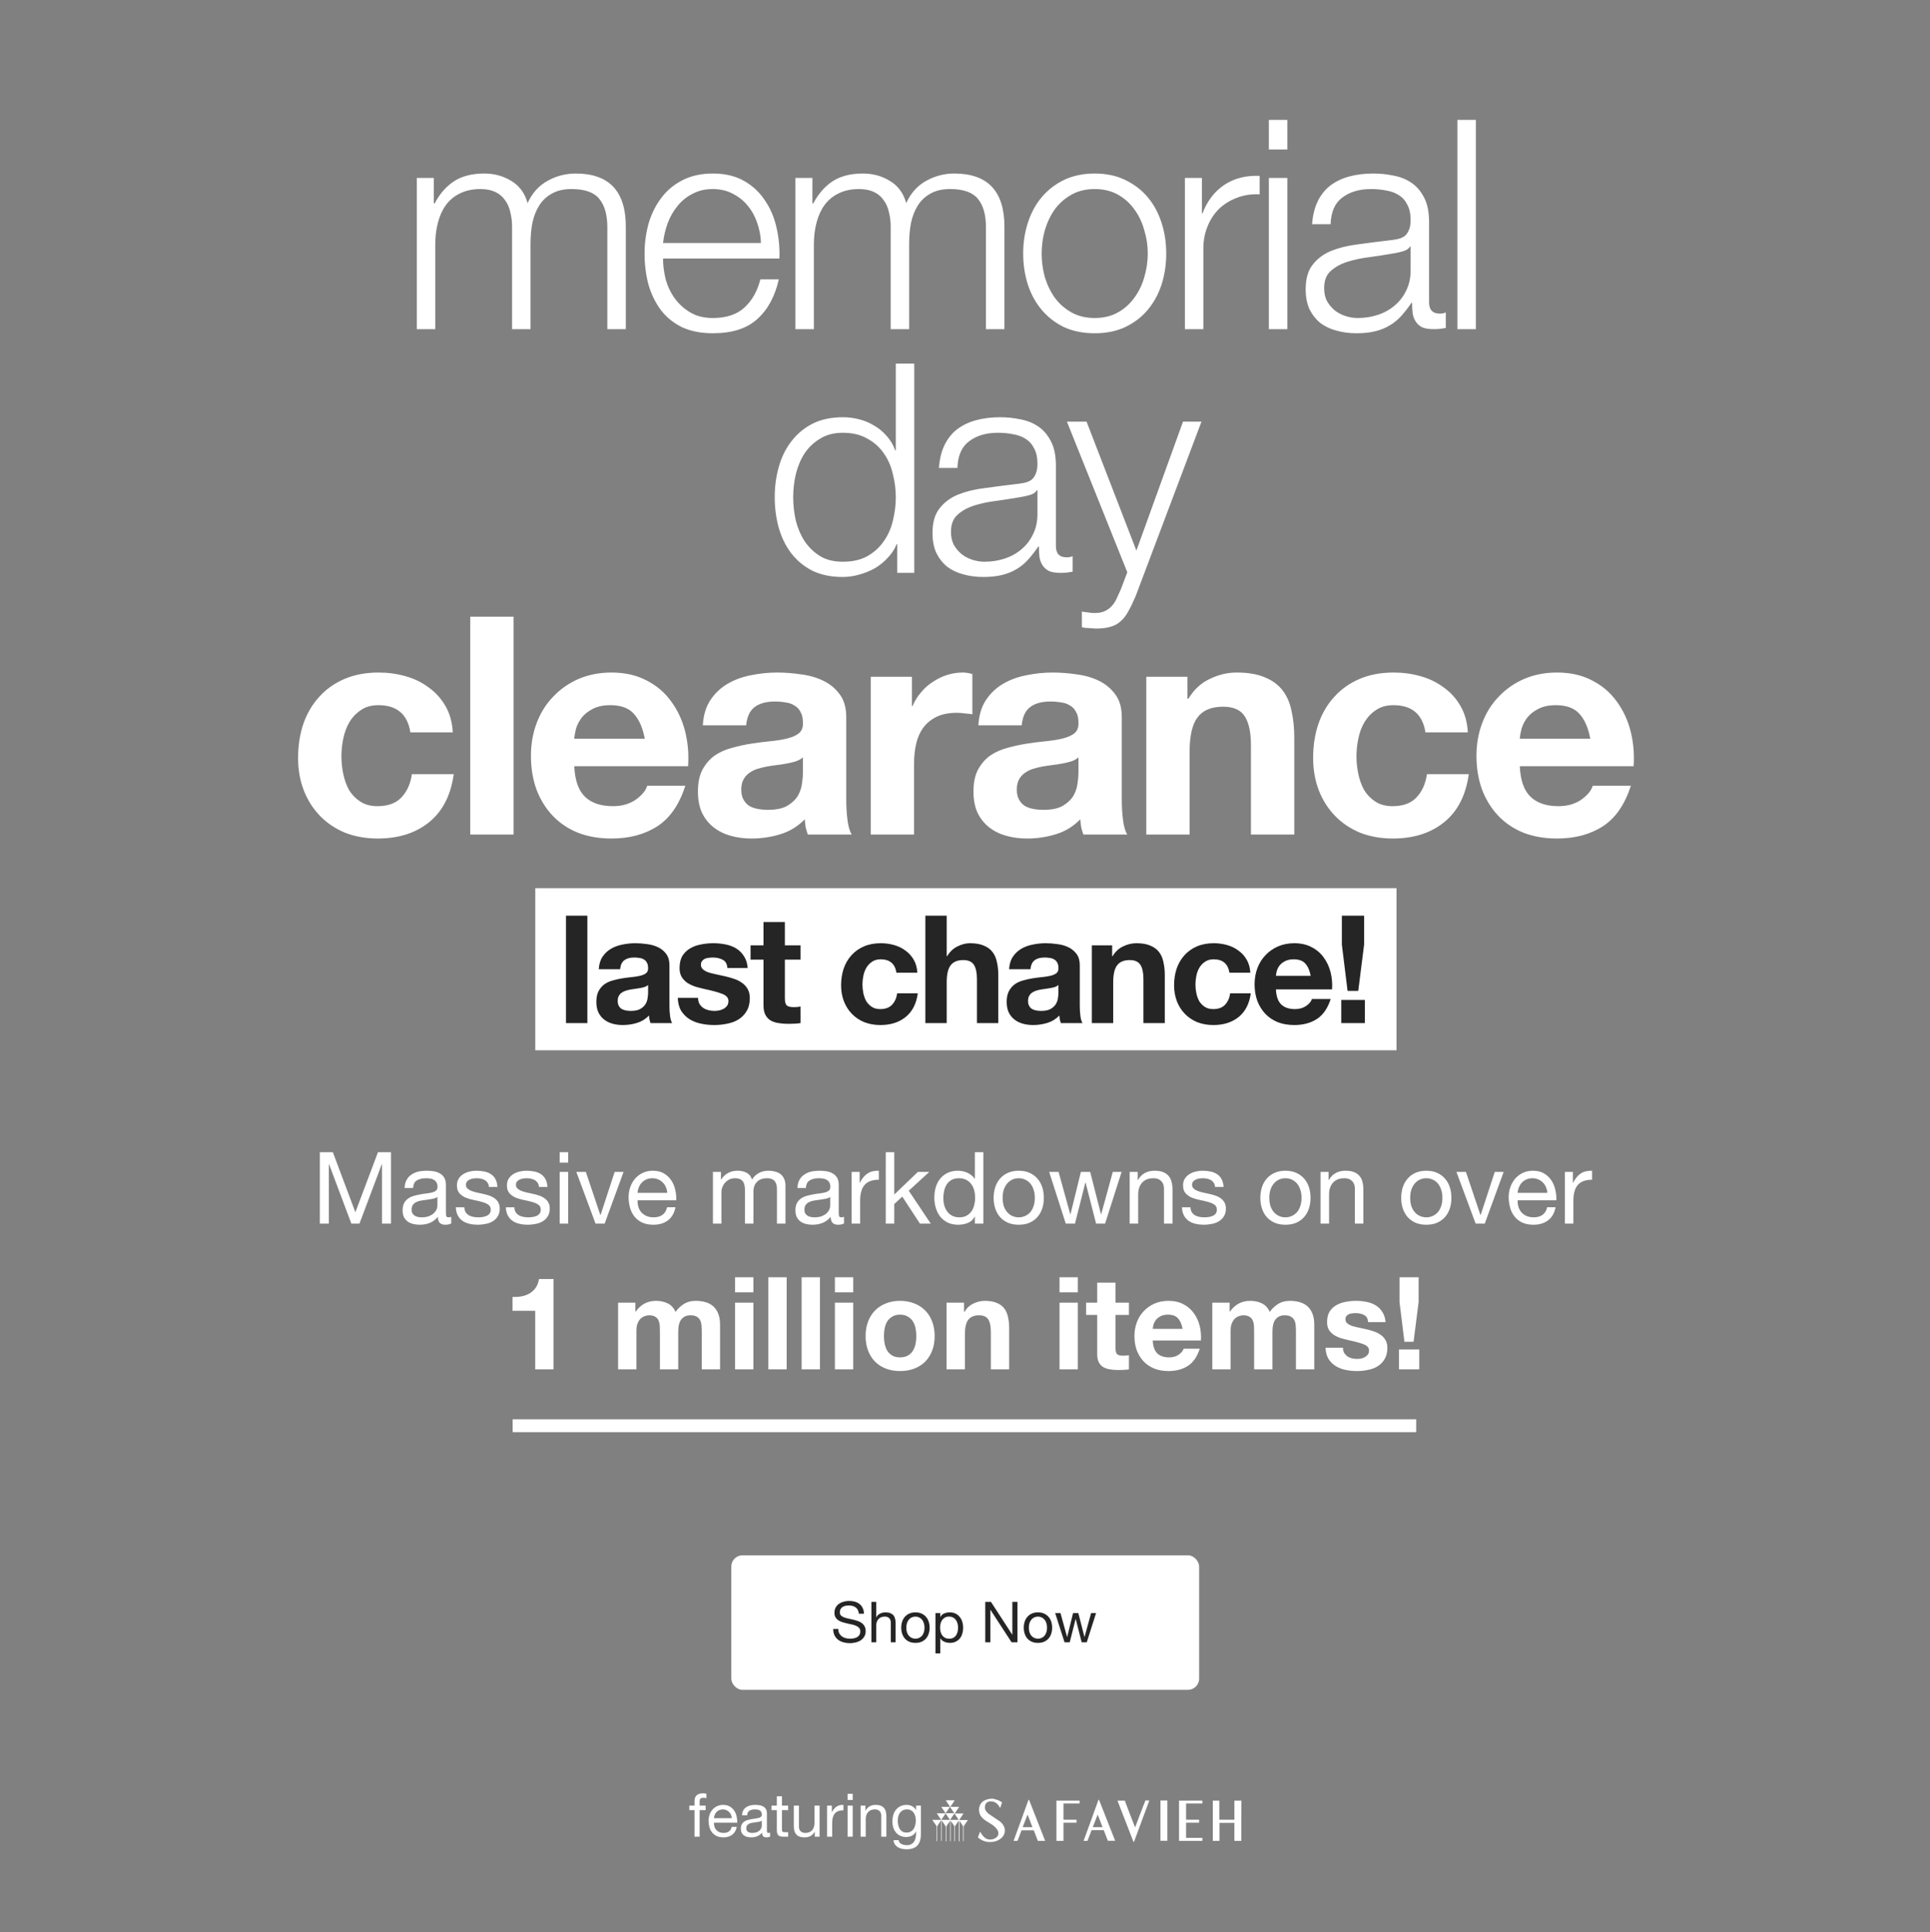
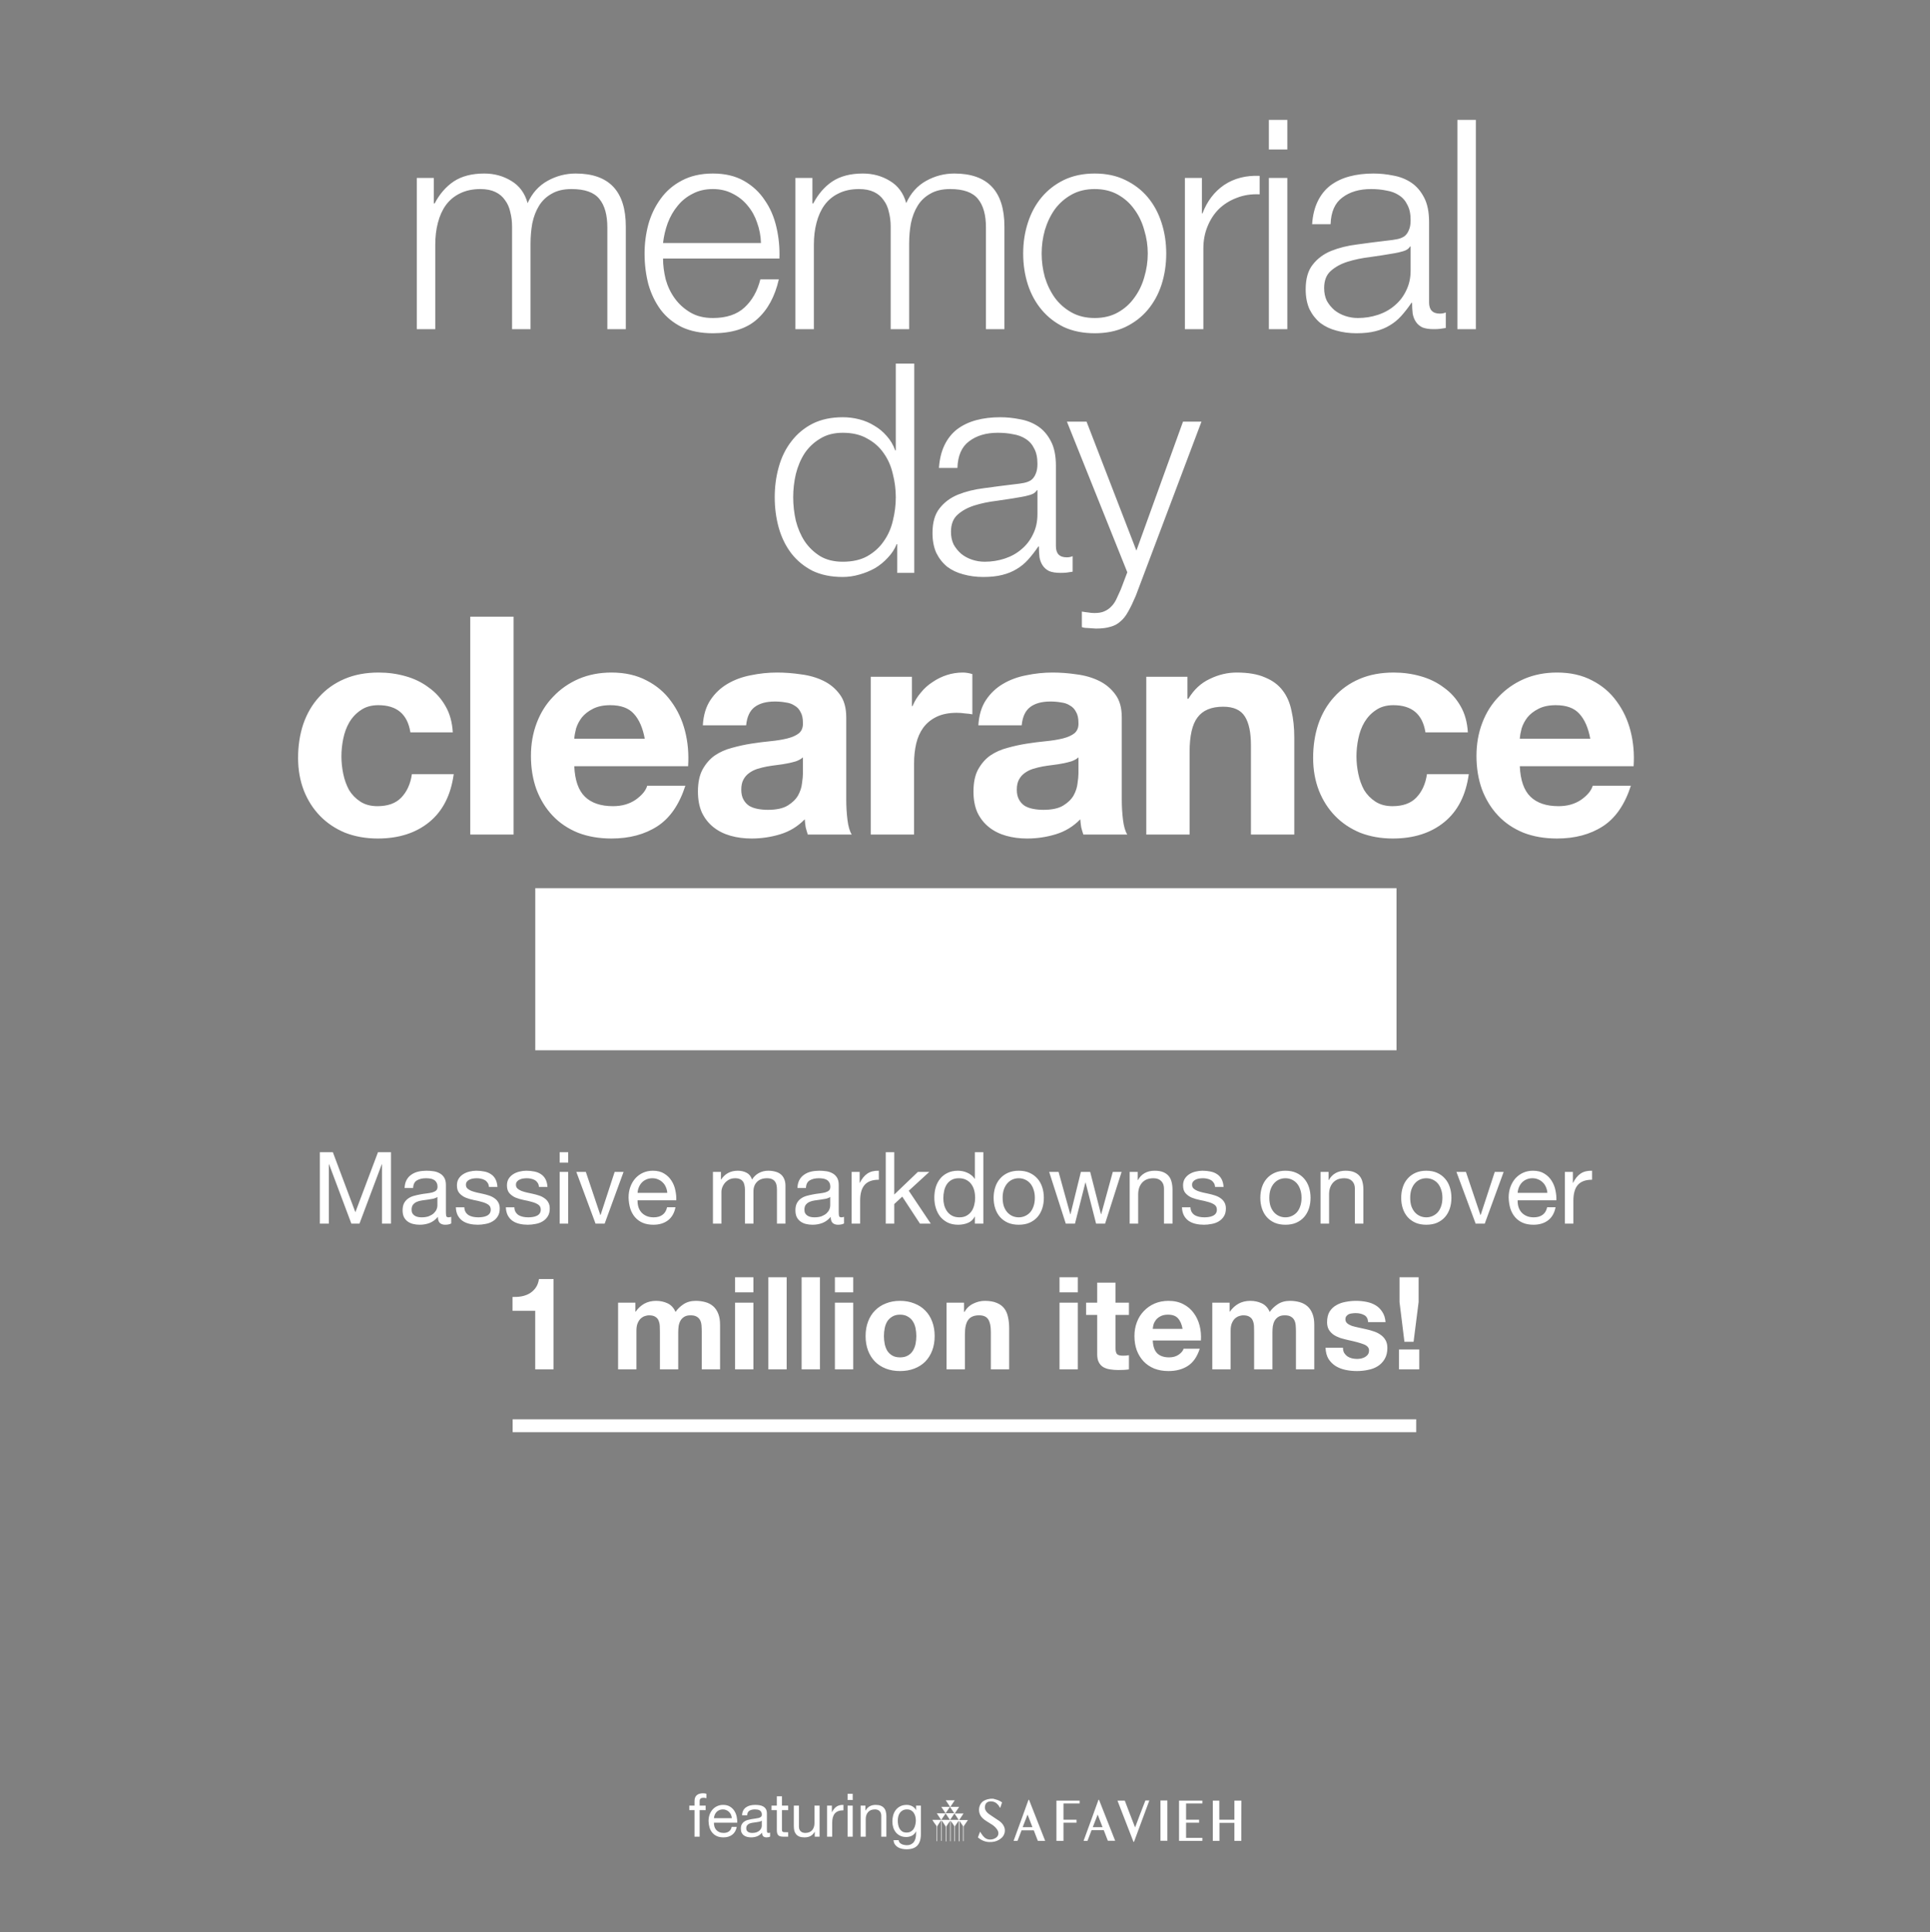
<svg xmlns="http://www.w3.org/2000/svg" width="768" height="769" viewBox="0 0 768 769" fill="none">
  <rect x="0" y="0" width="768" height="769" fill="#808080" stroke="none" />
-   <rect x="291" y="619" width="186.178" height="53.541" rx="4.462" fill="white" />
-   <path d="M341.771 642.248C341.651 641.093 341.231 640.261 340.511 639.751C339.806 639.226 338.898 638.963 337.788 638.963C337.338 638.963 336.896 639.008 336.461 639.098C336.026 639.188 335.636 639.338 335.291 639.548C334.961 639.758 334.691 640.043 334.481 640.403C334.286 640.748 334.188 641.183 334.188 641.708C334.188 642.203 334.331 642.608 334.616 642.923C334.916 643.223 335.306 643.471 335.786 643.666C336.281 643.861 336.836 644.026 337.451 644.161C338.066 644.281 338.688 644.416 339.318 644.566C339.963 644.716 340.593 644.895 341.208 645.105C341.823 645.3 342.371 645.57 342.851 645.915C343.346 646.26 343.736 646.695 344.021 647.22C344.321 647.745 344.471 648.405 344.471 649.2C344.471 650.055 344.276 650.79 343.886 651.405C343.511 652.005 343.023 652.5 342.423 652.89C341.823 653.265 341.148 653.535 340.398 653.7C339.663 653.88 338.928 653.97 338.193 653.97C337.293 653.97 336.438 653.858 335.628 653.633C334.833 653.408 334.128 653.07 333.513 652.62C332.914 652.155 332.434 651.57 332.074 650.865C331.729 650.145 331.556 649.298 331.556 648.323H333.581C333.581 648.998 333.708 649.583 333.963 650.078C334.233 650.558 334.578 650.955 334.998 651.27C335.433 651.585 335.936 651.818 336.506 651.968C337.076 652.118 337.661 652.193 338.261 652.193C338.741 652.193 339.221 652.148 339.701 652.058C340.196 651.968 340.638 651.818 341.028 651.608C341.418 651.383 341.733 651.083 341.973 650.708C342.213 650.333 342.333 649.853 342.333 649.268C342.333 648.713 342.183 648.263 341.883 647.918C341.598 647.573 341.208 647.295 340.713 647.085C340.233 646.86 339.686 646.68 339.071 646.545C338.456 646.41 337.826 646.275 337.181 646.14C336.551 645.99 335.928 645.825 335.313 645.645C334.698 645.45 334.143 645.203 333.648 644.903C333.169 644.588 332.779 644.191 332.479 643.711C332.194 643.216 332.051 642.601 332.051 641.866C332.051 641.056 332.216 640.358 332.546 639.773C332.876 639.173 333.311 638.686 333.851 638.311C334.406 637.921 335.028 637.636 335.718 637.456C336.423 637.261 337.143 637.163 337.878 637.163C338.703 637.163 339.468 637.261 340.173 637.456C340.878 637.651 341.493 637.958 342.018 638.378C342.558 638.798 342.978 639.331 343.278 639.976C343.593 640.606 343.766 641.363 343.796 642.248H341.771ZM346.753 637.546H348.666V643.688H348.711C348.861 643.328 349.071 643.028 349.341 642.788C349.611 642.533 349.911 642.331 350.241 642.181C350.586 642.016 350.938 641.896 351.298 641.821C351.673 641.746 352.033 641.708 352.378 641.708C353.143 641.708 353.781 641.813 354.29 642.023C354.8 642.233 355.213 642.526 355.528 642.901C355.843 643.276 356.06 643.726 356.18 644.251C356.315 644.76 356.383 645.33 356.383 645.96V653.61H354.47V645.735C354.47 645.015 354.26 644.446 353.841 644.026C353.421 643.606 352.843 643.396 352.108 643.396C351.523 643.396 351.013 643.486 350.578 643.666C350.158 643.846 349.806 644.101 349.521 644.431C349.236 644.76 349.018 645.15 348.868 645.6C348.733 646.035 348.666 646.515 348.666 647.04V653.61H346.753V637.546ZM360.65 647.805C360.65 648.51 360.74 649.14 360.92 649.695C361.115 650.235 361.378 650.693 361.708 651.068C362.038 651.428 362.42 651.705 362.855 651.9C363.305 652.095 363.778 652.193 364.273 652.193C364.768 652.193 365.233 652.095 365.668 651.9C366.118 651.705 366.508 651.428 366.838 651.068C367.168 650.693 367.423 650.235 367.603 649.695C367.798 649.14 367.895 648.51 367.895 647.805C367.895 647.1 367.798 646.478 367.603 645.938C367.423 645.383 367.168 644.918 366.838 644.543C366.508 644.168 366.118 643.883 365.668 643.688C365.233 643.493 364.768 643.396 364.273 643.396C363.778 643.396 363.305 643.493 362.855 643.688C362.42 643.883 362.038 644.168 361.708 644.543C361.378 644.918 361.115 645.383 360.92 645.938C360.74 646.478 360.65 647.1 360.65 647.805ZM358.625 647.805C358.625 646.95 358.745 646.155 358.985 645.42C359.225 644.671 359.585 644.026 360.065 643.486C360.545 642.931 361.138 642.496 361.843 642.181C362.548 641.866 363.358 641.708 364.273 641.708C365.203 641.708 366.013 641.866 366.703 642.181C367.408 642.496 368 642.931 368.48 643.486C368.96 644.026 369.32 644.671 369.56 645.42C369.8 646.155 369.92 646.95 369.92 647.805C369.92 648.66 369.8 649.455 369.56 650.19C369.32 650.925 368.96 651.57 368.48 652.125C368 652.665 367.408 653.093 366.703 653.408C366.013 653.708 365.203 653.858 364.273 653.858C363.358 653.858 362.548 653.708 361.843 653.408C361.138 653.093 360.545 652.665 360.065 652.125C359.585 651.57 359.225 650.925 358.985 650.19C358.745 649.455 358.625 648.66 358.625 647.805ZM372.243 641.978H374.155V643.553H374.2C374.515 642.908 375.01 642.443 375.685 642.158C376.36 641.858 377.102 641.708 377.912 641.708C378.812 641.708 379.592 641.873 380.252 642.203C380.927 642.533 381.482 642.983 381.917 643.553C382.367 644.108 382.705 644.753 382.93 645.488C383.155 646.223 383.267 647.003 383.267 647.828C383.267 648.653 383.155 649.433 382.93 650.168C382.72 650.903 382.39 651.548 381.94 652.103C381.505 652.643 380.95 653.07 380.275 653.385C379.615 653.7 378.842 653.858 377.957 653.858C377.672 653.858 377.35 653.828 376.99 653.768C376.645 653.708 376.3 653.61 375.955 653.475C375.61 653.34 375.28 653.16 374.965 652.935C374.665 652.695 374.41 652.403 374.2 652.058H374.155V658.043H372.243V641.978ZM381.242 647.693C381.242 647.153 381.167 646.628 381.017 646.118C380.882 645.593 380.665 645.128 380.365 644.723C380.08 644.318 379.705 643.996 379.24 643.756C378.79 643.516 378.257 643.396 377.642 643.396C376.997 643.396 376.45 643.523 376 643.778C375.55 644.033 375.183 644.371 374.898 644.79C374.613 645.195 374.403 645.66 374.268 646.185C374.148 646.71 374.088 647.243 374.088 647.783C374.088 648.353 374.155 648.908 374.29 649.448C374.425 649.973 374.635 650.438 374.92 650.843C375.22 651.248 375.602 651.578 376.067 651.833C376.532 652.073 377.095 652.193 377.755 652.193C378.415 652.193 378.962 652.065 379.397 651.81C379.847 651.555 380.207 651.218 380.477 650.798C380.747 650.378 380.942 649.898 381.062 649.358C381.182 648.818 381.242 648.263 381.242 647.693ZM392.067 637.546H394.339L402.799 650.573H402.844V637.546H404.869V653.61H402.529L394.137 640.718H394.092V653.61H392.067V637.546ZM409.407 647.805C409.407 648.51 409.497 649.14 409.677 649.695C409.872 650.235 410.134 650.693 410.464 651.068C410.794 651.428 411.177 651.705 411.612 651.9C412.062 652.095 412.534 652.193 413.029 652.193C413.524 652.193 413.989 652.095 414.424 651.9C414.874 651.705 415.264 651.428 415.594 651.068C415.924 650.693 416.179 650.235 416.359 649.695C416.554 649.14 416.652 648.51 416.652 647.805C416.652 647.1 416.554 646.478 416.359 645.938C416.179 645.383 415.924 644.918 415.594 644.543C415.264 644.168 414.874 643.883 414.424 643.688C413.989 643.493 413.524 643.396 413.029 643.396C412.534 643.396 412.062 643.493 411.612 643.688C411.177 643.883 410.794 644.168 410.464 644.543C410.134 644.918 409.872 645.383 409.677 645.938C409.497 646.478 409.407 647.1 409.407 647.805ZM407.382 647.805C407.382 646.95 407.502 646.155 407.742 645.42C407.982 644.671 408.342 644.026 408.822 643.486C409.302 642.931 409.894 642.496 410.599 642.181C411.304 641.866 412.114 641.708 413.029 641.708C413.959 641.708 414.769 641.866 415.459 642.181C416.164 642.496 416.757 642.931 417.237 643.486C417.717 644.026 418.077 644.671 418.317 645.42C418.557 646.155 418.677 646.95 418.677 647.805C418.677 648.66 418.557 649.455 418.317 650.19C418.077 650.925 417.717 651.57 417.237 652.125C416.757 652.665 416.164 653.093 415.459 653.408C414.769 653.708 413.959 653.858 413.029 653.858C412.114 653.858 411.304 653.708 410.599 653.408C409.894 653.093 409.302 652.665 408.822 652.125C408.342 651.57 407.982 650.925 407.742 650.19C407.502 649.455 407.382 648.66 407.382 647.805ZM432.451 653.61H430.426L428.064 644.363H428.019L425.679 653.61H423.609L419.874 641.978H421.989L424.622 651.495H424.667L427.006 641.978H429.099L431.529 651.495H431.574L434.184 641.978H436.164L432.451 653.61Z" fill="#252525" />
  <path d="M276.37 720.419V731H278.405V720.419H280.799V718.623H278.405V716.899C278.405 716.357 278.541 715.99 278.812 715.798C279.083 715.607 279.466 715.511 279.961 715.511C280.137 715.511 280.328 715.527 280.536 715.559C280.743 715.575 280.935 715.615 281.11 715.678V713.907C280.919 713.843 280.695 713.795 280.44 713.763C280.2 713.731 279.985 713.715 279.793 713.715C278.676 713.715 277.822 713.979 277.232 714.505C276.657 715.016 276.37 715.774 276.37 716.78V718.623H274.287V720.419H276.37ZM291.21 723.626H284.1C284.132 723.148 284.236 722.701 284.411 722.286C284.587 721.855 284.826 721.48 285.13 721.161C285.433 720.841 285.792 720.594 286.207 720.419C286.638 720.227 287.117 720.131 287.643 720.131C288.154 720.131 288.617 720.227 289.032 720.419C289.463 720.594 289.83 720.841 290.133 721.161C290.452 721.464 290.7 721.831 290.875 722.262C291.067 722.693 291.179 723.148 291.21 723.626ZM293.174 727.074H291.163C290.987 727.888 290.62 728.494 290.061 728.893C289.519 729.292 288.816 729.492 287.955 729.492C287.284 729.492 286.702 729.38 286.207 729.157C285.712 728.933 285.305 728.638 284.986 728.271C284.667 727.888 284.435 727.457 284.292 726.978C284.148 726.483 284.084 725.965 284.1 725.422H293.365C293.397 724.672 293.325 723.882 293.15 723.052C292.99 722.222 292.687 721.456 292.24 720.754C291.809 720.051 291.226 719.477 290.492 719.03C289.774 718.567 288.864 718.336 287.763 718.336C286.917 718.336 286.135 718.495 285.417 718.815C284.715 719.134 284.1 719.581 283.574 720.155C283.063 720.73 282.664 721.408 282.377 722.19C282.089 722.972 281.946 723.834 281.946 724.776C281.978 725.717 282.113 726.587 282.353 727.385C282.608 728.183 282.983 728.869 283.478 729.444C283.973 730.018 284.579 730.465 285.297 730.785C286.031 731.104 286.893 731.263 287.883 731.263C289.287 731.263 290.452 730.912 291.378 730.21C292.304 729.508 292.902 728.462 293.174 727.074ZM306.439 730.952C306.088 731.16 305.601 731.263 304.979 731.263C304.452 731.263 304.029 731.12 303.71 730.832C303.406 730.529 303.255 730.042 303.255 729.372C302.696 730.042 302.042 730.529 301.292 730.832C300.558 731.12 299.76 731.263 298.898 731.263C298.339 731.263 297.805 731.2 297.294 731.072C296.799 730.944 296.368 730.745 296.001 730.473C295.634 730.202 295.339 729.851 295.115 729.42C294.908 728.973 294.804 728.438 294.804 727.816C294.804 727.114 294.924 726.539 295.163 726.092C295.403 725.645 295.714 725.286 296.097 725.015C296.496 724.728 296.943 724.512 297.437 724.369C297.948 724.225 298.467 724.105 298.994 724.01C299.552 723.898 300.079 723.818 300.574 723.77C301.084 723.706 301.531 723.626 301.914 723.531C302.297 723.419 302.601 723.267 302.824 723.076C303.047 722.868 303.159 722.573 303.159 722.19C303.159 721.743 303.071 721.384 302.896 721.113C302.736 720.841 302.521 720.634 302.249 720.49C301.994 720.347 301.699 720.251 301.364 720.203C301.044 720.155 300.725 720.131 300.406 720.131C299.544 720.131 298.826 720.299 298.251 720.634C297.677 720.953 297.366 721.568 297.318 722.477H295.283C295.315 721.711 295.474 721.065 295.762 720.538C296.049 720.012 296.432 719.589 296.911 719.269C297.39 718.934 297.932 718.695 298.539 718.551C299.161 718.408 299.823 718.336 300.526 718.336C301.084 718.336 301.635 718.376 302.178 718.455C302.736 718.535 303.239 718.703 303.686 718.958C304.133 719.198 304.492 719.541 304.763 719.988C305.034 720.434 305.17 721.017 305.17 721.735V728.103C305.17 728.582 305.194 728.933 305.242 729.157C305.306 729.38 305.497 729.492 305.816 729.492C305.992 729.492 306.199 729.452 306.439 729.372V730.952ZM303.135 724.608C302.88 724.8 302.545 724.943 302.13 725.039C301.715 725.119 301.276 725.191 300.813 725.254C300.366 725.302 299.911 725.366 299.448 725.446C298.986 725.51 298.571 725.621 298.204 725.781C297.836 725.941 297.533 726.172 297.294 726.475C297.07 726.763 296.959 727.162 296.959 727.672C296.959 728.007 297.022 728.295 297.15 728.534C297.294 728.758 297.469 728.941 297.677 729.085C297.9 729.228 298.156 729.332 298.443 729.396C298.73 729.46 299.033 729.492 299.353 729.492C300.023 729.492 300.598 729.404 301.076 729.228C301.555 729.037 301.946 728.805 302.249 728.534C302.553 728.247 302.776 727.944 302.92 727.624C303.063 727.289 303.135 726.978 303.135 726.691V724.608ZM311.158 718.623V714.912H309.123V718.623H307.016V720.419H309.123V728.295C309.123 728.869 309.179 729.332 309.29 729.683C309.402 730.034 309.57 730.306 309.793 730.497C310.033 730.689 310.336 730.824 310.703 730.904C311.086 730.968 311.541 731 312.067 731H313.624V729.204H312.69C312.371 729.204 312.107 729.197 311.9 729.181C311.708 729.149 311.557 729.093 311.445 729.013C311.333 728.933 311.253 728.821 311.206 728.678C311.174 728.534 311.158 728.343 311.158 728.103V720.419H313.624V718.623H311.158ZM326.13 731V718.623H324.096V725.613C324.096 726.172 324.016 726.691 323.856 727.17C323.713 727.632 323.489 728.039 323.186 728.391C322.883 728.742 322.5 729.013 322.037 729.204C321.59 729.396 321.055 729.492 320.433 729.492C319.651 729.492 319.036 729.268 318.589 728.821C318.142 728.375 317.919 727.768 317.919 727.002V718.623H315.884V726.763C315.884 727.433 315.948 728.047 316.076 728.606C316.219 729.149 316.459 729.619 316.794 730.018C317.129 730.417 317.568 730.729 318.111 730.952C318.653 731.16 319.332 731.263 320.145 731.263C321.055 731.263 321.845 731.088 322.516 730.737C323.186 730.37 323.736 729.803 324.167 729.037H324.215V731H326.13ZM329.115 718.623V731H331.15V725.494C331.15 724.696 331.23 723.994 331.389 723.387C331.549 722.765 331.804 722.238 332.155 721.807C332.506 721.376 332.969 721.049 333.544 720.825C334.118 720.602 334.813 720.49 335.627 720.49V718.336C334.525 718.304 333.616 718.527 332.897 719.006C332.179 719.485 331.573 720.227 331.078 721.232H331.03V718.623H329.115ZM339.314 716.397V713.907H337.279V716.397H339.314ZM337.279 718.623V731H339.314V718.623H337.279ZM342.466 718.623V731H344.501V724.01C344.501 723.451 344.573 722.94 344.716 722.477C344.876 721.999 345.107 721.584 345.411 721.232C345.714 720.881 346.089 720.61 346.536 720.419C346.999 720.227 347.541 720.131 348.164 720.131C348.946 720.131 349.56 720.355 350.007 720.802C350.454 721.248 350.677 721.855 350.677 722.621V731H352.712V722.86C352.712 722.19 352.64 721.584 352.497 721.041C352.369 720.482 352.138 720.004 351.803 719.605C351.467 719.206 351.029 718.894 350.486 718.671C349.943 718.447 349.265 718.336 348.451 718.336C346.616 718.336 345.275 719.086 344.429 720.586H344.381V718.623H342.466ZM366.446 729.947V718.623H364.531V720.395H364.507C364.14 719.708 363.629 719.198 362.975 718.862C362.32 718.511 361.602 718.336 360.82 718.336C359.751 718.336 358.849 718.543 358.115 718.958C357.381 719.357 356.79 719.876 356.343 720.514C355.896 721.137 355.577 721.839 355.386 722.621C355.194 723.387 355.098 724.137 355.098 724.871C355.098 725.717 355.21 726.523 355.433 727.289C355.673 728.039 356.024 728.702 356.487 729.276C356.95 729.835 357.524 730.282 358.21 730.617C358.897 730.952 359.703 731.12 360.628 731.12C361.426 731.12 362.177 730.944 362.879 730.593C363.597 730.226 364.132 729.659 364.483 728.893H364.531V729.707C364.531 730.394 364.459 731.024 364.315 731.599C364.187 732.173 363.972 732.66 363.669 733.059C363.366 733.474 362.982 733.793 362.52 734.016C362.057 734.256 361.49 734.376 360.82 734.376C360.485 734.376 360.134 734.336 359.767 734.256C359.399 734.192 359.056 734.08 358.737 733.921C358.434 733.761 358.171 733.554 357.947 733.298C357.74 733.043 357.628 732.732 357.612 732.365H355.577C355.609 733.035 355.785 733.601 356.104 734.064C356.423 734.527 356.822 734.902 357.301 735.19C357.795 735.477 358.338 735.684 358.929 735.812C359.535 735.94 360.126 736.003 360.7 736.003C362.679 736.003 364.132 735.501 365.057 734.495C365.983 733.49 366.446 731.974 366.446 729.947ZM360.748 729.348C360.078 729.348 359.519 729.212 359.072 728.941C358.625 728.654 358.266 728.287 357.995 727.84C357.724 727.377 357.532 726.866 357.42 726.308C357.309 725.749 357.253 725.191 357.253 724.632C357.253 724.041 357.317 723.475 357.444 722.932C357.588 722.39 357.803 721.911 358.091 721.496C358.394 721.081 358.777 720.754 359.24 720.514C359.703 720.259 360.261 720.131 360.916 720.131C361.554 720.131 362.097 720.259 362.544 720.514C362.99 720.77 363.35 721.113 363.621 721.544C363.908 721.959 364.116 722.429 364.243 722.956C364.371 723.483 364.435 724.017 364.435 724.56C364.435 725.135 364.363 725.709 364.219 726.284C364.092 726.858 363.884 727.377 363.597 727.84C363.31 728.287 362.927 728.654 362.448 728.941C361.985 729.212 361.418 729.348 360.748 729.348Z" fill="white" />
  <path d="M493.946 732.66C493.029 732.66 492.111 732.66 491.194 732.66C491.194 730.286 491.194 727.857 491.194 725.482C489.197 725.482 487.254 725.482 485.257 725.482C485.257 727.857 485.257 730.286 485.257 732.66C484.339 732.66 483.53 732.66 482.612 732.66C482.612 727.317 482.612 721.974 482.612 716.631C483.476 716.631 484.339 716.631 485.203 716.631C485.203 719.167 485.203 721.704 485.203 724.241C487.2 724.241 489.197 724.241 491.194 724.241C491.194 721.704 491.194 719.221 491.194 716.631C492.165 716.631 493.083 716.631 494 716.631C493.946 721.92 493.946 727.317 493.946 732.66Z" fill="white" />
  <path d="M395.61 715.983C395.88 716.037 396.258 716.145 396.69 716.306C396.852 716.36 397.122 716.414 397.283 716.522C397.823 716.738 398.309 717.008 398.741 717.332C398.525 718.034 398.309 718.735 398.039 719.437C397.931 719.437 397.877 719.437 397.877 719.437C397.877 719.437 397.823 719.383 397.823 719.329C397.769 719.275 397.769 719.221 397.769 719.221C397.122 717.926 395.988 717.332 395.988 717.332C395.233 716.954 394.369 716.846 393.559 717.008C392.642 717.224 392.102 717.872 391.94 718.843C391.778 719.815 392.102 720.57 392.75 721.272C393.29 721.865 393.991 722.297 394.639 722.729C395.664 723.431 396.69 724.078 397.715 724.78C398.525 725.374 399.118 726.075 399.55 726.993C400.252 728.612 399.766 730.501 398.363 731.634C397.337 732.498 396.096 732.984 394.747 733.091C393.128 733.253 391.616 732.93 390.213 732.066C389.835 731.85 389.512 731.526 389.134 731.31C389.404 730.555 389.673 729.799 389.997 729.044C390.051 729.044 390.105 729.044 390.159 729.098C390.159 729.098 390.105 729.098 390.105 729.152C390.483 729.691 390.753 730.231 391.185 730.717C391.94 731.634 392.912 732.174 394.099 732.12C394.909 732.12 395.664 731.85 396.312 731.418C397.337 730.717 397.607 729.475 396.906 728.342C396.42 727.532 395.718 726.831 394.909 726.291C394.099 725.751 393.236 725.266 392.426 724.726C391.67 724.24 390.915 723.647 390.375 722.891C389.188 721.218 389.35 718.735 390.699 717.332C391.562 716.414 393.128 716.037 393.29 716.037C393.505 715.983 393.721 715.929 393.883 715.929C394.153 715.875 394.369 715.875 394.585 715.875C394.963 715.821 395.34 715.875 395.61 715.983Z" fill="white" />
  <path d="M371 724.294C371.702 724.294 372.403 724.294 373.159 724.294C373.591 724.294 374.022 724.294 374.508 724.294C373.914 723.431 373.375 722.567 372.781 721.704C373.968 721.704 375.102 721.704 376.289 721.704C375.695 720.84 375.156 719.977 374.562 719.113C375.749 719.113 376.883 719.113 378.07 719.113C377.477 718.25 376.937 717.386 376.343 716.522C377.53 716.522 378.718 716.522 379.905 716.522C379.312 717.386 378.772 718.25 378.178 719.113C379.366 719.113 380.499 719.113 381.686 719.113C381.093 720.031 380.499 720.84 379.905 721.758C381.093 721.758 382.226 721.758 383.413 721.758C382.82 722.621 382.28 723.485 381.686 724.348C382.874 724.348 384.007 724.348 385.14 724.348C385.086 724.456 385.086 724.51 385.032 724.564C384.547 725.266 384.115 725.913 383.629 726.615C383.521 726.723 383.467 726.939 383.467 727.047C383.467 728.828 383.467 730.663 383.467 732.444C383.467 732.552 383.467 732.66 383.467 732.768C383.413 732.768 383.359 732.768 383.305 732.768L383.251 732.714C383.251 732.66 383.251 732.552 383.251 732.498C383.251 730.717 383.251 728.882 383.251 727.101C383.251 726.939 383.197 726.777 383.143 726.669C382.766 726.075 382.334 725.482 381.956 724.888C381.902 724.834 381.848 724.78 381.794 724.726C381.794 727.425 381.794 730.123 381.794 732.822C381.686 732.822 381.632 732.822 381.524 732.822C381.524 730.123 381.524 727.425 381.524 724.672C381.47 724.78 381.416 724.78 381.362 724.834C380.931 725.482 380.499 726.075 380.067 726.723C380.013 726.831 380.013 726.939 380.013 727.047C380.013 728.882 380.013 730.717 380.013 732.498C380.013 732.606 380.013 732.66 380.013 732.768C379.959 732.768 379.905 732.768 379.797 732.822C379.797 732.768 379.797 732.66 379.797 732.606C379.797 731.364 379.797 730.069 379.797 728.828C379.797 728.234 379.797 727.64 379.797 727.047C379.797 726.939 379.797 726.831 379.743 726.777C379.312 726.075 378.826 725.374 378.34 724.726C378.34 724.726 378.286 724.726 378.286 724.672C378.286 727.371 378.286 730.069 378.286 732.822C378.232 732.822 378.124 732.822 378.07 732.822C378.07 730.123 378.07 727.425 378.07 724.672C378.016 724.78 377.962 724.78 377.962 724.834C377.53 725.482 377.045 726.129 376.613 726.831C376.559 726.939 376.559 727.047 376.559 727.155C376.559 728.99 376.559 730.771 376.559 732.606C376.559 732.714 376.559 732.768 376.559 732.876C376.451 732.876 376.397 732.876 376.343 732.876C376.343 732.768 376.343 732.714 376.343 732.606C376.343 730.771 376.343 728.99 376.343 727.155C376.343 727.047 376.289 726.885 376.235 726.777C375.803 726.129 375.426 725.536 374.994 724.888C374.778 724.672 374.724 724.618 374.67 724.51C374.67 727.263 374.67 729.961 374.67 732.66C374.562 732.66 374.508 732.66 374.454 732.66C374.454 729.961 374.454 727.263 374.454 724.564H374.4C374.238 724.834 374.076 725.05 373.914 725.32C373.645 725.752 373.375 726.129 373.105 726.561C372.997 726.723 372.943 726.885 372.943 727.047C372.943 728.828 372.943 730.663 372.943 732.444C372.943 732.552 372.943 732.66 372.943 732.768C372.889 732.768 372.781 732.768 372.727 732.768C372.727 732.66 372.727 732.552 372.727 732.444C372.727 730.663 372.727 728.936 372.727 727.155C372.727 726.939 372.673 726.777 372.565 726.561C371.971 725.805 371.486 725.104 371 724.294C371 724.348 371 724.348 371 724.294ZM376.289 721.758C375.695 722.621 375.156 723.431 374.562 724.294C375.749 724.294 376.829 724.294 378.016 724.294C377.423 723.431 376.883 722.621 376.289 721.758ZM379.797 721.758C379.204 722.621 378.664 723.431 378.07 724.294C379.204 724.294 380.337 724.294 381.47 724.294C380.931 723.431 380.391 722.621 379.797 721.758ZM378.016 719.113C377.423 719.977 376.883 720.786 376.289 721.65C377.423 721.65 378.556 721.65 379.743 721.65C379.15 720.84 378.61 719.977 378.016 719.113Z" fill="white" />
  <path d="M432.743 732.66C432.203 732.66 431.717 732.66 431.178 732.66C433.175 727.209 435.172 721.758 437.115 716.307C437.169 716.307 437.222 716.307 437.33 716.307C439.489 721.758 441.594 727.155 443.753 732.606C442.782 732.606 441.81 732.606 440.839 732.606C440.299 731.203 439.759 729.799 439.219 728.396C437.6 728.396 435.981 728.396 434.362 728.396C433.822 729.853 433.283 731.257 432.743 732.66ZM436.791 722.189C436.143 723.917 435.495 725.536 434.848 727.209C436.143 727.209 437.438 727.209 438.734 727.209C438.086 725.536 437.438 723.917 436.791 722.189Z" fill="white" />
  <path d="M415.904 732.66C414.933 732.66 413.961 732.66 412.99 732.66C412.45 731.257 411.91 729.853 411.371 728.45C409.752 728.45 408.133 728.45 406.513 728.45C405.974 729.853 405.434 731.257 404.894 732.66C404.409 732.66 403.869 732.66 403.329 732.66C405.326 727.209 407.323 721.758 409.266 716.307C409.32 716.307 409.374 716.307 409.482 716.307C411.641 721.758 413.746 727.209 415.904 732.66ZM408.888 722.189C408.24 723.863 407.593 725.536 406.945 727.209C408.24 727.209 409.536 727.209 410.831 727.209C410.183 725.536 409.59 723.917 408.888 722.189Z" fill="white" />
  <path d="M478.457 716.631C478.457 717.009 478.457 717.386 478.457 717.764C476.298 717.764 474.139 717.764 471.98 717.764C471.98 719.923 471.98 722.082 471.98 724.241C473.707 724.241 475.434 724.241 477.162 724.241C477.162 724.673 477.162 725.05 477.162 725.428C475.434 725.428 473.707 725.428 471.98 725.428C471.98 727.425 471.98 729.422 471.98 731.473C474.139 731.473 476.298 731.473 478.457 731.473C478.457 731.905 478.457 732.282 478.457 732.66C475.38 732.66 472.304 732.66 469.174 732.66C469.174 727.317 469.174 721.974 469.174 716.631C472.25 716.631 475.327 716.631 478.457 716.631Z" fill="white" />
  <path d="M451.255 733.037C451.201 733.037 451.147 733.037 451.039 733.037C448.935 727.586 446.776 722.135 444.671 716.63C445.642 716.63 446.614 716.63 447.585 716.63C448.935 720.192 450.284 723.754 451.687 727.316C453.036 723.7 454.386 720.138 455.789 716.576C456.275 716.576 456.814 716.576 457.354 716.576C455.303 722.081 453.306 727.532 451.255 733.037Z" fill="white" />
  <path d="M423.19 725.428C423.19 727.857 423.19 730.232 423.19 732.66C422.273 732.66 421.355 732.66 420.384 732.66C420.384 727.317 420.384 721.974 420.384 716.631C423.46 716.631 426.536 716.631 429.613 716.631C429.613 717.009 429.613 717.386 429.613 717.764C427.454 717.764 425.349 717.764 423.19 717.764C423.19 719.923 423.19 722.082 423.19 724.241C424.917 724.241 426.644 724.241 428.372 724.241C428.372 724.673 428.372 725.05 428.372 725.428C426.698 725.428 424.971 725.428 423.19 725.428Z" fill="white" />
  <path d="M464.532 716.576C464.532 721.919 464.532 727.262 464.532 732.606C463.614 732.606 462.697 732.606 461.779 732.606C461.779 727.262 461.779 721.919 461.779 716.576C462.697 716.576 463.56 716.576 464.532 716.576Z" fill="white" />
  <path d="M127.282 458.578H132.456L141.413 482.462L150.409 458.578H155.584V487H152.002V463.355H151.922L143.045 487H139.821L130.944 463.355H130.864V487H127.282V458.578ZM179.552 486.92C178.968 487.265 178.158 487.438 177.123 487.438C176.248 487.438 175.544 487.199 175.014 486.721C174.509 486.217 174.257 485.408 174.257 484.293C173.329 485.408 172.24 486.217 170.993 486.721C169.772 487.199 168.446 487.438 167.012 487.438C166.084 487.438 165.195 487.332 164.345 487.119C163.523 486.907 162.806 486.575 162.196 486.124C161.585 485.673 161.095 485.089 160.723 484.373C160.378 483.63 160.206 482.741 160.206 481.706C160.206 480.538 160.405 479.583 160.803 478.84C161.201 478.097 161.718 477.499 162.355 477.048C163.019 476.571 163.762 476.212 164.584 475.974C165.433 475.735 166.296 475.536 167.172 475.376C168.101 475.191 168.976 475.058 169.799 474.978C170.648 474.872 171.391 474.739 172.028 474.58C172.665 474.395 173.169 474.142 173.541 473.824C173.912 473.479 174.098 472.988 174.098 472.351C174.098 471.608 173.952 471.011 173.66 470.56C173.395 470.109 173.037 469.764 172.585 469.525C172.161 469.286 171.67 469.127 171.113 469.047C170.582 468.968 170.051 468.928 169.52 468.928C168.087 468.928 166.893 469.206 165.938 469.764C164.982 470.294 164.465 471.316 164.385 472.829H161.002C161.055 471.555 161.32 470.48 161.798 469.604C162.275 468.729 162.912 468.025 163.709 467.495C164.505 466.937 165.407 466.539 166.415 466.3C167.45 466.062 168.552 465.942 169.719 465.942C170.648 465.942 171.564 466.009 172.466 466.141C173.395 466.274 174.231 466.553 174.974 466.977C175.717 467.375 176.314 467.946 176.765 468.689C177.216 469.432 177.442 470.401 177.442 471.595V482.183C177.442 482.98 177.482 483.563 177.561 483.935C177.667 484.306 177.986 484.492 178.517 484.492C178.809 484.492 179.154 484.426 179.552 484.293V486.92ZM174.058 476.372C173.634 476.69 173.076 476.929 172.386 477.088C171.696 477.221 170.967 477.34 170.197 477.446C169.454 477.526 168.698 477.632 167.928 477.765C167.158 477.871 166.468 478.057 165.858 478.322C165.248 478.587 164.744 478.972 164.345 479.477C163.974 479.954 163.788 480.618 163.788 481.467C163.788 482.024 163.894 482.502 164.107 482.9C164.345 483.271 164.637 483.577 164.982 483.815C165.354 484.054 165.778 484.227 166.256 484.333C166.734 484.439 167.238 484.492 167.769 484.492C168.883 484.492 169.839 484.346 170.635 484.054C171.431 483.736 172.081 483.351 172.585 482.9C173.09 482.422 173.461 481.918 173.7 481.387C173.939 480.83 174.058 480.312 174.058 479.835V476.372ZM184.771 480.511C184.797 481.255 184.97 481.891 185.288 482.422C185.607 482.926 186.018 483.338 186.522 483.656C187.053 483.948 187.637 484.16 188.274 484.293C188.937 484.426 189.614 484.492 190.304 484.492C190.835 484.492 191.392 484.452 191.976 484.373C192.56 484.293 193.09 484.147 193.568 483.935C194.072 483.723 194.484 483.417 194.802 483.019C195.12 482.595 195.28 482.064 195.28 481.427C195.28 480.551 194.948 479.888 194.285 479.437C193.621 478.986 192.785 478.627 191.777 478.362C190.795 478.07 189.72 477.818 188.552 477.606C187.385 477.367 186.297 477.048 185.288 476.65C184.306 476.226 183.484 475.642 182.82 474.899C182.157 474.156 181.825 473.121 181.825 471.794C181.825 470.759 182.051 469.87 182.502 469.127C182.979 468.384 183.576 467.787 184.293 467.335C185.036 466.858 185.859 466.513 186.761 466.3C187.69 466.062 188.605 465.942 189.508 465.942C190.675 465.942 191.75 466.048 192.732 466.261C193.714 466.446 194.576 466.791 195.319 467.296C196.089 467.773 196.699 468.437 197.151 469.286C197.602 470.109 197.867 471.144 197.947 472.391H194.563C194.51 471.727 194.338 471.183 194.046 470.759C193.754 470.308 193.382 469.949 192.931 469.684C192.48 469.419 191.976 469.233 191.418 469.127C190.888 468.994 190.344 468.928 189.786 468.928C189.282 468.928 188.765 468.968 188.234 469.047C187.73 469.127 187.265 469.273 186.841 469.485C186.416 469.671 186.071 469.936 185.806 470.281C185.54 470.6 185.408 471.024 185.408 471.555C185.408 472.139 185.607 472.63 186.005 473.028C186.429 473.399 186.96 473.718 187.597 473.983C188.234 474.222 188.95 474.434 189.747 474.62C190.543 474.779 191.339 474.952 192.135 475.138C192.984 475.323 193.807 475.549 194.603 475.814C195.426 476.08 196.142 476.438 196.753 476.889C197.389 477.314 197.894 477.858 198.265 478.521C198.663 479.185 198.862 480.007 198.862 480.989C198.862 482.236 198.597 483.271 198.066 484.094C197.562 484.917 196.885 485.58 196.036 486.084C195.213 486.589 194.271 486.934 193.21 487.119C192.175 487.332 191.14 487.438 190.105 487.438C188.964 487.438 187.876 487.318 186.841 487.08C185.806 486.841 184.89 486.456 184.094 485.925C183.298 485.368 182.661 484.651 182.183 483.776C181.706 482.873 181.44 481.785 181.387 480.511H184.771ZM204.674 480.511C204.701 481.255 204.873 481.891 205.192 482.422C205.51 482.926 205.921 483.338 206.426 483.656C206.956 483.948 207.54 484.16 208.177 484.293C208.841 484.426 209.517 484.492 210.207 484.492C210.738 484.492 211.295 484.452 211.879 484.373C212.463 484.293 212.994 484.147 213.471 483.935C213.976 483.723 214.387 483.417 214.705 483.019C215.024 482.595 215.183 482.064 215.183 481.427C215.183 480.551 214.851 479.888 214.188 479.437C213.524 478.986 212.689 478.627 211.68 478.362C210.698 478.07 209.623 477.818 208.456 477.606C207.288 477.367 206.2 477.048 205.192 476.65C204.21 476.226 203.387 475.642 202.724 474.899C202.06 474.156 201.728 473.121 201.728 471.794C201.728 470.759 201.954 469.87 202.405 469.127C202.883 468.384 203.48 467.787 204.196 467.335C204.939 466.858 205.762 466.513 206.664 466.3C207.593 466.062 208.509 465.942 209.411 465.942C210.579 465.942 211.654 466.048 212.635 466.261C213.617 466.446 214.48 466.791 215.223 467.296C215.992 467.773 216.603 468.437 217.054 469.286C217.505 470.109 217.771 471.144 217.85 472.391H214.467C214.413 471.727 214.241 471.183 213.949 470.759C213.657 470.308 213.286 469.949 212.834 469.684C212.383 469.419 211.879 469.233 211.322 469.127C210.791 468.994 210.247 468.928 209.69 468.928C209.186 468.928 208.668 468.968 208.137 469.047C207.633 469.127 207.169 469.273 206.744 469.485C206.319 469.671 205.974 469.936 205.709 470.281C205.444 470.6 205.311 471.024 205.311 471.555C205.311 472.139 205.51 472.63 205.908 473.028C206.333 473.399 206.863 473.718 207.5 473.983C208.137 474.222 208.854 474.434 209.65 474.62C210.446 474.779 211.242 474.952 212.038 475.138C212.888 475.323 213.71 475.549 214.506 475.814C215.329 476.08 216.046 476.438 216.656 476.889C217.293 477.314 217.797 477.858 218.169 478.521C218.567 479.185 218.766 480.007 218.766 480.989C218.766 482.236 218.5 483.271 217.97 484.094C217.465 484.917 216.789 485.58 215.939 486.084C215.117 486.589 214.175 486.934 213.113 487.119C212.078 487.332 211.043 487.438 210.008 487.438C208.867 487.438 207.779 487.318 206.744 487.08C205.709 486.841 204.794 486.456 203.997 485.925C203.201 485.368 202.564 484.651 202.087 483.776C201.609 482.873 201.344 481.785 201.291 480.511H204.674ZM226.09 462.718H222.707V458.578H226.09V462.718ZM222.707 466.42H226.09V487H222.707V466.42ZM240.607 487H236.984L229.342 466.42H233.123L238.895 483.577H238.975L244.588 466.42H248.13L240.607 487ZM265.526 474.739C265.473 473.943 265.287 473.187 264.969 472.471C264.677 471.754 264.265 471.144 263.735 470.639C263.23 470.109 262.62 469.697 261.904 469.405C261.214 469.087 260.444 468.928 259.595 468.928C258.719 468.928 257.923 469.087 257.206 469.405C256.516 469.697 255.919 470.109 255.415 470.639C254.911 471.17 254.513 471.794 254.221 472.51C253.929 473.2 253.756 473.943 253.703 474.739H265.526ZM268.79 480.472C268.339 482.78 267.344 484.519 265.805 485.686C264.265 486.854 262.328 487.438 259.993 487.438C258.347 487.438 256.914 487.172 255.694 486.642C254.499 486.111 253.491 485.368 252.668 484.413C251.846 483.457 251.222 482.316 250.797 480.989C250.399 479.662 250.174 478.216 250.121 476.65C250.121 475.084 250.36 473.651 250.837 472.351C251.315 471.051 251.978 469.923 252.828 468.968C253.703 468.012 254.725 467.269 255.893 466.738C257.087 466.208 258.387 465.942 259.794 465.942C261.625 465.942 263.138 466.327 264.332 467.097C265.553 467.84 266.521 468.795 267.238 469.963C267.981 471.13 268.485 472.404 268.75 473.784C269.042 475.164 269.162 476.478 269.109 477.725H253.703C253.677 478.627 253.783 479.49 254.022 480.312C254.261 481.109 254.645 481.825 255.176 482.462C255.707 483.072 256.384 483.563 257.206 483.935C258.029 484.306 258.998 484.492 260.112 484.492C261.545 484.492 262.713 484.16 263.615 483.497C264.544 482.834 265.154 481.825 265.446 480.472H268.79ZM283.695 466.42H286.88V469.445H286.959C288.498 467.11 290.714 465.942 293.607 465.942C294.881 465.942 296.035 466.208 297.07 466.738C298.105 467.269 298.835 468.171 299.259 469.445C299.949 468.331 300.852 467.468 301.966 466.858C303.107 466.247 304.355 465.942 305.708 465.942C306.743 465.942 307.672 466.062 308.495 466.3C309.344 466.513 310.06 466.858 310.644 467.335C311.255 467.813 311.719 468.437 312.037 469.206C312.382 469.949 312.555 470.852 312.555 471.913V487H309.171V473.505C309.171 472.869 309.118 472.271 309.012 471.714C308.906 471.157 308.707 470.679 308.415 470.281C308.123 469.857 307.712 469.525 307.181 469.286C306.677 469.047 306.013 468.928 305.191 468.928C303.519 468.928 302.205 469.405 301.25 470.361C300.294 471.316 299.817 472.59 299.817 474.182V487H296.433V473.505C296.433 472.842 296.367 472.232 296.234 471.674C296.128 471.117 295.929 470.639 295.637 470.241C295.345 469.817 294.947 469.498 294.443 469.286C293.965 469.047 293.341 468.928 292.572 468.928C291.59 468.928 290.741 469.127 290.024 469.525C289.334 469.923 288.764 470.401 288.313 470.958C287.888 471.515 287.57 472.099 287.357 472.709C287.171 473.293 287.079 473.784 287.079 474.182V487H283.695V466.42ZM335.863 486.92C335.28 487.265 334.47 487.438 333.435 487.438C332.559 487.438 331.856 487.199 331.325 486.721C330.821 486.217 330.569 485.408 330.569 484.293C329.64 485.408 328.552 486.217 327.305 486.721C326.084 487.199 324.757 487.438 323.324 487.438C322.395 487.438 321.506 487.332 320.657 487.119C319.834 486.907 319.118 486.575 318.508 486.124C317.897 485.673 317.406 485.089 317.035 484.373C316.69 483.63 316.517 482.741 316.517 481.706C316.517 480.538 316.716 479.583 317.114 478.84C317.512 478.097 318.03 477.499 318.667 477.048C319.33 476.571 320.073 476.212 320.896 475.974C321.745 475.735 322.608 475.536 323.483 475.376C324.412 475.191 325.288 475.058 326.111 474.978C326.96 474.872 327.703 474.739 328.34 474.58C328.977 474.395 329.481 474.142 329.853 473.824C330.224 473.479 330.41 472.988 330.41 472.351C330.41 471.608 330.264 471.011 329.972 470.56C329.707 470.109 329.348 469.764 328.897 469.525C328.473 469.286 327.982 469.127 327.424 469.047C326.894 468.968 326.363 468.928 325.832 468.928C324.399 468.928 323.205 469.206 322.249 469.764C321.294 470.294 320.777 471.316 320.697 472.829H317.313C317.366 471.555 317.632 470.48 318.11 469.604C318.587 468.729 319.224 468.025 320.02 467.495C320.816 466.937 321.719 466.539 322.727 466.3C323.762 466.062 324.863 465.942 326.031 465.942C326.96 465.942 327.875 466.009 328.778 466.141C329.707 466.274 330.543 466.553 331.286 466.977C332.029 467.375 332.626 467.946 333.077 468.689C333.528 469.432 333.754 470.401 333.754 471.595V482.183C333.754 482.98 333.793 483.563 333.873 483.935C333.979 484.306 334.298 484.492 334.828 484.492C335.12 484.492 335.465 484.426 335.863 484.293V486.92ZM330.37 476.372C329.945 476.69 329.388 476.929 328.698 477.088C328.008 477.221 327.278 477.34 326.509 477.446C325.766 477.526 325.009 477.632 324.24 477.765C323.47 477.871 322.78 478.057 322.17 478.322C321.559 478.587 321.055 478.972 320.657 479.477C320.286 479.954 320.1 480.618 320.1 481.467C320.1 482.024 320.206 482.502 320.418 482.9C320.657 483.271 320.949 483.577 321.294 483.815C321.666 484.054 322.09 484.227 322.568 484.333C323.046 484.439 323.55 484.492 324.081 484.492C325.195 484.492 326.151 484.346 326.947 484.054C327.743 483.736 328.393 483.351 328.897 482.9C329.401 482.422 329.773 481.918 330.012 481.387C330.251 480.83 330.37 480.312 330.37 479.835V476.372ZM338.893 466.42H342.078V470.759H342.157C342.98 469.087 343.988 467.853 345.183 467.057C346.377 466.261 347.889 465.889 349.72 465.942V469.525C348.367 469.525 347.213 469.711 346.257 470.082C345.302 470.454 344.532 470.998 343.949 471.714C343.365 472.431 342.94 473.306 342.675 474.341C342.409 475.35 342.277 476.518 342.277 477.844V487H338.893V466.42ZM352.467 458.578H355.851V475.416L365.245 466.42H369.783L361.623 473.904L370.381 487H366.081L359.036 476.252L355.851 479.198V487H352.467V458.578ZM375.378 476.889C375.378 477.844 375.498 478.787 375.737 479.715C376.002 480.618 376.387 481.427 376.891 482.144C377.422 482.86 378.085 483.431 378.881 483.855C379.704 484.28 380.66 484.492 381.748 484.492C382.889 484.492 383.857 484.267 384.653 483.815C385.45 483.364 386.1 482.78 386.604 482.064C387.108 481.321 387.466 480.485 387.679 479.556C387.918 478.627 388.037 477.685 388.037 476.73C388.037 475.721 387.918 474.753 387.679 473.824C387.44 472.869 387.055 472.033 386.524 471.316C386.02 470.6 385.357 470.029 384.534 469.604C383.711 469.153 382.716 468.928 381.549 468.928C380.407 468.928 379.439 469.153 378.643 469.604C377.846 470.056 377.21 470.653 376.732 471.396C376.254 472.139 375.909 472.988 375.697 473.943C375.485 474.899 375.378 475.881 375.378 476.889ZM391.301 487H387.918V484.214H387.838C387.281 485.355 386.405 486.177 385.211 486.682C384.017 487.186 382.703 487.438 381.27 487.438C379.678 487.438 378.284 487.146 377.09 486.562C375.922 485.978 374.941 485.195 374.144 484.214C373.375 483.232 372.791 482.09 372.393 480.79C371.995 479.49 371.796 478.11 371.796 476.65C371.796 475.191 371.982 473.811 372.353 472.51C372.751 471.21 373.335 470.082 374.105 469.127C374.901 468.145 375.883 467.375 377.05 466.818C378.245 466.234 379.625 465.942 381.19 465.942C381.721 465.942 382.292 465.995 382.902 466.101C383.512 466.208 384.123 466.393 384.733 466.659C385.343 466.898 385.914 467.229 386.445 467.654C387.002 468.052 387.466 468.556 387.838 469.167H387.918V458.578H391.301V487ZM398.975 476.73C398.975 477.977 399.134 479.092 399.453 480.074C399.798 481.029 400.262 481.838 400.846 482.502C401.43 483.139 402.106 483.63 402.876 483.975C403.672 484.32 404.508 484.492 405.384 484.492C406.26 484.492 407.082 484.32 407.852 483.975C408.648 483.63 409.338 483.139 409.922 482.502C410.506 481.838 410.957 481.029 411.275 480.074C411.62 479.092 411.793 477.977 411.793 476.73C411.793 475.483 411.62 474.381 411.275 473.426C410.957 472.444 410.506 471.621 409.922 470.958C409.338 470.294 408.648 469.79 407.852 469.445C407.082 469.1 406.26 468.928 405.384 468.928C404.508 468.928 403.672 469.1 402.876 469.445C402.106 469.79 401.43 470.294 400.846 470.958C400.262 471.621 399.798 472.444 399.453 473.426C399.134 474.381 398.975 475.483 398.975 476.73ZM395.392 476.73C395.392 475.217 395.605 473.811 396.029 472.51C396.454 471.183 397.091 470.042 397.94 469.087C398.789 468.105 399.837 467.335 401.085 466.778C402.332 466.221 403.765 465.942 405.384 465.942C407.029 465.942 408.462 466.221 409.683 466.778C410.93 467.335 411.978 468.105 412.828 469.087C413.677 470.042 414.314 471.183 414.738 472.51C415.163 473.811 415.375 475.217 415.375 476.73C415.375 478.243 415.163 479.649 414.738 480.949C414.314 482.25 413.677 483.391 412.828 484.373C411.978 485.328 410.93 486.084 409.683 486.642C408.462 487.172 407.029 487.438 405.384 487.438C403.765 487.438 402.332 487.172 401.085 486.642C399.837 486.084 398.789 485.328 397.94 484.373C397.091 483.391 396.454 482.25 396.029 480.949C395.605 479.649 395.392 478.243 395.392 476.73ZM439.746 487H436.163L431.983 470.639H431.904L427.764 487H424.102L417.494 466.42H421.236L425.893 483.258H425.973L430.113 466.42H433.815L438.114 483.258H438.193L442.811 466.42H446.314L439.746 487ZM449.531 466.42H452.715V469.684H452.795C454.201 467.189 456.431 465.942 459.482 465.942C460.836 465.942 461.964 466.128 462.866 466.499C463.768 466.871 464.498 467.389 465.055 468.052C465.613 468.715 465.998 469.512 466.21 470.44C466.449 471.343 466.568 472.351 466.568 473.466V487H463.185V473.068C463.185 471.794 462.813 470.785 462.07 470.042C461.327 469.299 460.305 468.928 459.005 468.928C457.97 468.928 457.068 469.087 456.298 469.405C455.555 469.724 454.931 470.175 454.427 470.759C453.923 471.343 453.538 472.033 453.273 472.829C453.034 473.598 452.914 474.448 452.914 475.376V487H449.531V466.42ZM473.72 480.511C473.747 481.255 473.919 481.891 474.237 482.422C474.556 482.926 474.967 483.338 475.471 483.656C476.002 483.948 476.586 484.16 477.223 484.293C477.886 484.426 478.563 484.492 479.253 484.492C479.784 484.492 480.341 484.452 480.925 484.373C481.509 484.293 482.04 484.147 482.517 483.935C483.022 483.723 483.433 483.417 483.751 483.019C484.07 482.595 484.229 482.064 484.229 481.427C484.229 480.551 483.897 479.888 483.234 479.437C482.57 478.986 481.734 478.627 480.726 478.362C479.744 478.07 478.669 477.818 477.502 477.606C476.334 477.367 475.246 477.048 474.237 476.65C473.256 476.226 472.433 475.642 471.769 474.899C471.106 474.156 470.774 473.121 470.774 471.794C470.774 470.759 471 469.87 471.451 469.127C471.929 468.384 472.526 467.787 473.242 467.335C473.985 466.858 474.808 466.513 475.71 466.3C476.639 466.062 477.555 465.942 478.457 465.942C479.625 465.942 480.699 466.048 481.681 466.261C482.663 466.446 483.526 466.791 484.269 467.296C485.038 467.773 485.649 468.437 486.1 469.286C486.551 470.109 486.816 471.144 486.896 472.391H483.512C483.459 471.727 483.287 471.183 482.995 470.759C482.703 470.308 482.332 469.949 481.88 469.684C481.429 469.419 480.925 469.233 480.368 469.127C479.837 468.994 479.293 468.928 478.736 468.928C478.231 468.928 477.714 468.968 477.183 469.047C476.679 469.127 476.215 469.273 475.79 469.485C475.365 469.671 475.02 469.936 474.755 470.281C474.49 470.6 474.357 471.024 474.357 471.555C474.357 472.139 474.556 472.63 474.954 473.028C475.379 473.399 475.909 473.718 476.546 473.983C477.183 474.222 477.9 474.434 478.696 474.62C479.492 474.779 480.288 474.952 481.084 475.138C481.933 475.323 482.756 475.549 483.552 475.814C484.375 476.08 485.091 476.438 485.702 476.889C486.339 477.314 486.843 477.858 487.214 478.521C487.613 479.185 487.812 480.007 487.812 480.989C487.812 482.236 487.546 483.271 487.015 484.094C486.511 484.917 485.835 485.58 484.985 486.084C484.163 486.589 483.221 486.934 482.159 487.119C481.124 487.332 480.089 487.438 479.054 487.438C477.913 487.438 476.825 487.318 475.79 487.08C474.755 486.841 473.839 486.456 473.043 485.925C472.247 485.368 471.61 484.651 471.133 483.776C470.655 482.873 470.389 481.785 470.336 480.511H473.72ZM505.1 476.73C505.1 477.977 505.26 479.092 505.578 480.074C505.923 481.029 506.388 481.838 506.971 482.502C507.555 483.139 508.232 483.63 509.002 483.975C509.798 484.32 510.634 484.492 511.509 484.492C512.385 484.492 513.208 484.32 513.977 483.975C514.774 483.63 515.464 483.139 516.047 482.502C516.631 481.838 517.082 481.029 517.401 480.074C517.746 479.092 517.918 477.977 517.918 476.73C517.918 475.483 517.746 474.381 517.401 473.426C517.082 472.444 516.631 471.621 516.047 470.958C515.464 470.294 514.774 469.79 513.977 469.445C513.208 469.1 512.385 468.928 511.509 468.928C510.634 468.928 509.798 469.1 509.002 469.445C508.232 469.79 507.555 470.294 506.971 470.958C506.388 471.621 505.923 472.444 505.578 473.426C505.26 474.381 505.1 475.483 505.1 476.73ZM501.518 476.73C501.518 475.217 501.73 473.811 502.155 472.51C502.579 471.183 503.216 470.042 504.066 469.087C504.915 468.105 505.963 467.335 507.21 466.778C508.458 466.221 509.891 465.942 511.509 465.942C513.155 465.942 514.588 466.221 515.809 466.778C517.056 467.335 518.104 468.105 518.953 469.087C519.802 470.042 520.439 471.183 520.864 472.51C521.289 473.811 521.501 475.217 521.501 476.73C521.501 478.243 521.289 479.649 520.864 480.949C520.439 482.25 519.802 483.391 518.953 484.373C518.104 485.328 517.056 486.084 515.809 486.642C514.588 487.172 513.155 487.438 511.509 487.438C509.891 487.438 508.458 487.172 507.21 486.642C505.963 486.084 504.915 485.328 504.066 484.373C503.216 483.391 502.579 482.25 502.155 480.949C501.73 479.649 501.518 478.243 501.518 476.73ZM525.49 466.42H528.675V469.684H528.754C530.161 467.189 532.39 465.942 535.442 465.942C536.795 465.942 537.923 466.128 538.826 466.499C539.728 466.871 540.458 467.389 541.015 468.052C541.572 468.715 541.957 469.512 542.169 470.44C542.408 471.343 542.528 472.351 542.528 473.466V487H539.144V473.068C539.144 471.794 538.773 470.785 538.029 470.042C537.286 469.299 536.265 468.928 534.964 468.928C533.929 468.928 533.027 469.087 532.257 469.405C531.514 469.724 530.891 470.175 530.387 470.759C529.882 471.343 529.498 472.033 529.232 472.829C528.993 473.598 528.874 474.448 528.874 475.376V487H525.49V466.42ZM561.157 476.73C561.157 477.977 561.316 479.092 561.634 480.074C561.979 481.029 562.444 481.838 563.028 482.502C563.611 483.139 564.288 483.63 565.058 483.975C565.854 484.32 566.69 484.492 567.565 484.492C568.441 484.492 569.264 484.32 570.034 483.975C570.83 483.63 571.52 483.139 572.103 482.502C572.687 481.838 573.138 481.029 573.457 480.074C573.802 479.092 573.974 477.977 573.974 476.73C573.974 475.483 573.802 474.381 573.457 473.426C573.138 472.444 572.687 471.621 572.103 470.958C571.52 470.294 570.83 469.79 570.034 469.445C569.264 469.1 568.441 468.928 567.565 468.928C566.69 468.928 565.854 469.1 565.058 469.445C564.288 469.79 563.611 470.294 563.028 470.958C562.444 471.621 561.979 472.444 561.634 473.426C561.316 474.381 561.157 475.483 561.157 476.73ZM557.574 476.73C557.574 475.217 557.786 473.811 558.211 472.51C558.635 471.183 559.272 470.042 560.122 469.087C560.971 468.105 562.019 467.335 563.266 466.778C564.514 466.221 565.947 465.942 567.565 465.942C569.211 465.942 570.644 466.221 571.865 466.778C573.112 467.335 574.16 468.105 575.009 469.087C575.859 470.042 576.495 471.183 576.92 472.51C577.345 473.811 577.557 475.217 577.557 476.73C577.557 478.243 577.345 479.649 576.92 480.949C576.495 482.25 575.859 483.391 575.009 484.373C574.16 485.328 573.112 486.084 571.865 486.642C570.644 487.172 569.211 487.438 567.565 487.438C565.947 487.438 564.514 487.172 563.266 486.642C562.019 486.084 560.971 485.328 560.122 484.373C559.272 483.391 558.635 482.25 558.211 480.949C557.786 479.649 557.574 478.243 557.574 476.73ZM590.821 487H587.199L579.556 466.42H583.338L589.11 483.577H589.189L594.802 466.42H598.345L590.821 487ZM615.74 474.739C615.687 473.943 615.502 473.187 615.183 472.471C614.891 471.754 614.48 471.144 613.949 470.639C613.445 470.109 612.835 469.697 612.118 469.405C611.428 469.087 610.658 468.928 609.809 468.928C608.933 468.928 608.137 469.087 607.421 469.405C606.731 469.697 606.134 470.109 605.629 470.639C605.125 471.17 604.727 471.794 604.435 472.51C604.143 473.2 603.971 473.943 603.918 474.739H615.74ZM619.005 480.472C618.553 482.78 617.558 484.519 616.019 485.686C614.48 486.854 612.543 487.438 610.207 487.438C608.562 487.438 607.129 487.172 605.908 486.642C604.714 486.111 603.705 485.368 602.883 484.413C602.06 483.457 601.436 482.316 601.012 480.989C600.614 479.662 600.388 478.216 600.335 476.65C600.335 475.084 600.574 473.651 601.052 472.351C601.529 471.051 602.193 469.923 603.042 468.968C603.918 468.012 604.939 467.269 606.107 466.738C607.301 466.208 608.602 465.942 610.008 465.942C611.839 465.942 613.352 466.327 614.546 467.097C615.767 467.84 616.736 468.795 617.452 469.963C618.195 471.13 618.699 472.404 618.965 473.784C619.257 475.164 619.376 476.478 619.323 477.725H603.918C603.891 478.627 603.997 479.49 604.236 480.312C604.475 481.109 604.86 481.825 605.391 482.462C605.921 483.072 606.598 483.563 607.421 483.935C608.243 484.306 609.212 484.492 610.327 484.492C611.76 484.492 612.927 484.16 613.83 483.497C614.759 482.834 615.369 481.825 615.661 480.472H619.005ZM622.711 466.42H625.896V470.759H625.975C626.798 469.087 627.806 467.853 629 467.057C630.195 466.261 631.707 465.889 633.538 465.942V469.525C632.185 469.525 631.031 469.711 630.075 470.082C629.12 470.454 628.35 470.998 627.766 471.714C627.183 472.431 626.758 473.306 626.493 474.341C626.227 475.35 626.095 476.518 626.095 477.844V487H622.711V466.42ZM220.274 545H212.98V521.681H203.94V516.185C205.207 516.219 206.423 516.134 207.587 515.928C208.785 515.688 209.847 515.295 210.772 514.747C211.73 514.165 212.535 513.411 213.186 512.487C213.836 511.562 214.264 510.415 214.47 509.045H220.274V545ZM245.955 518.445H252.838V522.04H252.94C253.899 520.671 255.046 519.609 256.382 518.856C257.751 518.103 259.309 517.726 261.056 517.726C262.734 517.726 264.257 518.051 265.627 518.702C267.031 519.352 268.093 520.5 268.812 522.143C269.599 520.979 270.661 519.952 271.996 519.061C273.366 518.171 274.975 517.726 276.824 517.726C278.228 517.726 279.53 517.897 280.728 518.24C281.926 518.582 282.954 519.13 283.81 519.883C284.666 520.637 285.334 521.63 285.813 522.862C286.292 524.061 286.532 525.516 286.532 527.228V545H279.238V529.95C279.238 529.06 279.204 528.221 279.136 527.434C279.067 526.646 278.879 525.961 278.571 525.379C278.263 524.797 277.8 524.335 277.184 523.992C276.602 523.65 275.797 523.479 274.77 523.479C273.743 523.479 272.904 523.684 272.253 524.095C271.637 524.472 271.14 524.985 270.763 525.636C270.421 526.252 270.181 526.971 270.044 527.793C269.942 528.581 269.89 529.385 269.89 530.207V545H262.597V530.105C262.597 529.317 262.58 528.547 262.545 527.793C262.511 527.006 262.357 526.287 262.083 525.636C261.843 524.985 261.415 524.472 260.799 524.095C260.217 523.684 259.344 523.479 258.179 523.479C257.837 523.479 257.375 523.564 256.793 523.735C256.245 523.872 255.697 524.163 255.149 524.609C254.635 525.02 254.19 525.636 253.813 526.458C253.437 527.245 253.248 528.29 253.248 529.591V545H245.955V518.445ZM299.797 514.336H292.503V508.326H299.797V514.336ZM292.503 518.445H299.797V545H292.503V518.445ZM305.745 508.326H313.039V545H305.745V508.326ZM318.987 508.326H326.281V545H318.987V508.326ZM339.523 514.336H332.23V508.326H339.523V514.336ZM332.23 518.445H339.523V545H332.23V518.445ZM351.738 531.748C351.738 532.81 351.841 533.854 352.046 534.881C352.252 535.874 352.594 536.782 353.074 537.604C353.587 538.391 354.255 539.025 355.077 539.504C355.899 539.983 356.926 540.223 358.159 540.223C359.391 540.223 360.419 539.983 361.24 539.504C362.097 539.025 362.764 538.391 363.244 537.604C363.757 536.782 364.117 535.874 364.322 534.881C364.528 533.854 364.63 532.81 364.63 531.748C364.63 530.687 364.528 529.642 364.322 528.615C364.117 527.588 363.757 526.68 363.244 525.893C362.764 525.105 362.097 524.472 361.24 523.992C360.419 523.479 359.391 523.222 358.159 523.222C356.926 523.222 355.899 523.479 355.077 523.992C354.255 524.472 353.587 525.105 353.074 525.893C352.594 526.68 352.252 527.588 352.046 528.615C351.841 529.642 351.738 530.687 351.738 531.748ZM344.445 531.748C344.445 529.625 344.77 527.708 345.42 525.995C346.071 524.249 346.996 522.777 348.194 521.578C349.393 520.345 350.831 519.404 352.509 518.753C354.187 518.068 356.07 517.726 358.159 517.726C360.247 517.726 362.131 518.068 363.809 518.753C365.521 519.404 366.976 520.345 368.175 521.578C369.373 522.777 370.298 524.249 370.948 525.995C371.599 527.708 371.924 529.625 371.924 531.748C371.924 533.871 371.599 535.789 370.948 537.501C370.298 539.213 369.373 540.685 368.175 541.918C366.976 543.117 365.521 544.041 363.809 544.692C362.131 545.342 360.247 545.668 358.159 545.668C356.07 545.668 354.187 545.342 352.509 544.692C350.831 544.041 349.393 543.117 348.194 541.918C346.996 540.685 346.071 539.213 345.42 537.501C344.77 535.789 344.445 533.871 344.445 531.748ZM376.666 518.445H383.601V522.143H383.755C384.679 520.602 385.878 519.489 387.35 518.805C388.823 518.085 390.329 517.726 391.87 517.726C393.822 517.726 395.414 518 396.647 518.548C397.914 519.061 398.907 519.798 399.626 520.756C400.345 521.681 400.842 522.828 401.116 524.198C401.424 525.533 401.578 527.023 401.578 528.666V545H394.284V530.002C394.284 527.81 393.942 526.184 393.257 525.122C392.572 524.027 391.356 523.479 389.61 523.479C387.624 523.479 386.186 524.078 385.296 525.276C384.405 526.441 383.96 528.375 383.96 531.08V545H376.666V518.445ZM428.908 514.336H421.614V508.326H428.908V514.336ZM421.614 518.445H428.908V545H421.614V518.445ZM443.897 518.445H449.238V523.325H443.897V536.474C443.897 537.706 444.102 538.528 444.513 538.939C444.924 539.35 445.746 539.555 446.978 539.555C447.389 539.555 447.783 539.538 448.16 539.504C448.536 539.47 448.896 539.418 449.238 539.35V545C448.622 545.103 447.937 545.171 447.184 545.205C446.431 545.24 445.694 545.257 444.975 545.257C443.845 545.257 442.767 545.171 441.739 545C440.746 544.863 439.856 544.572 439.068 544.127C438.315 543.682 437.716 543.048 437.271 542.226C436.826 541.405 436.603 540.326 436.603 538.99V523.325H432.186V518.445H436.603V510.484H443.897V518.445ZM470.583 528.872C470.241 527.023 469.624 525.619 468.734 524.66C467.878 523.701 466.56 523.222 464.779 523.222C463.615 523.222 462.639 523.427 461.851 523.838C461.098 524.215 460.482 524.694 460.002 525.276C459.557 525.858 459.232 526.475 459.026 527.125C458.855 527.776 458.752 528.358 458.718 528.872H470.583ZM458.718 533.495C458.821 535.857 459.42 537.569 460.516 538.631C461.612 539.692 463.187 540.223 465.241 540.223C466.714 540.223 467.981 539.864 469.042 539.145C470.104 538.391 470.754 537.604 470.994 536.782H477.415C476.387 539.966 474.812 542.243 472.689 543.613C470.566 544.983 467.998 545.668 464.985 545.668C462.896 545.668 461.012 545.342 459.335 544.692C457.657 544.007 456.236 543.048 455.071 541.815C453.907 540.583 453 539.11 452.349 537.398C451.733 535.686 451.425 533.803 451.425 531.748C451.425 529.762 451.75 527.913 452.401 526.201C453.051 524.489 453.976 523.016 455.174 521.784C456.373 520.517 457.794 519.524 459.437 518.805C461.115 518.085 462.964 517.726 464.985 517.726C467.245 517.726 469.214 518.171 470.891 519.061C472.569 519.917 473.939 521.082 475.001 522.554C476.096 524.027 476.884 525.704 477.363 527.588C477.843 529.471 478.014 531.44 477.877 533.495H458.718ZM482.408 518.445H489.291V522.04H489.394C490.352 520.671 491.499 519.609 492.835 518.856C494.205 518.103 495.763 517.726 497.509 517.726C499.187 517.726 500.711 518.051 502.08 518.702C503.484 519.352 504.546 520.5 505.265 522.143C506.053 520.979 507.114 519.952 508.449 519.061C509.819 518.171 511.429 517.726 513.278 517.726C514.682 517.726 515.983 517.897 517.181 518.24C518.38 518.582 519.407 519.13 520.263 519.883C521.119 520.637 521.787 521.63 522.266 522.862C522.746 524.061 522.985 525.516 522.985 527.228V545H515.692V529.95C515.692 529.06 515.658 528.221 515.589 527.434C515.521 526.646 515.332 525.961 515.024 525.379C514.716 524.797 514.254 524.335 513.637 523.992C513.055 523.65 512.25 523.479 511.223 523.479C510.196 523.479 509.357 523.684 508.706 524.095C508.09 524.472 507.593 524.985 507.217 525.636C506.874 526.252 506.635 526.971 506.498 527.793C506.395 528.581 506.344 529.385 506.344 530.207V545H499.05V530.105C499.05 529.317 499.033 528.547 498.999 527.793C498.964 527.006 498.81 526.287 498.536 525.636C498.297 524.985 497.869 524.472 497.252 524.095C496.67 523.684 495.797 523.479 494.633 523.479C494.29 523.479 493.828 523.564 493.246 523.735C492.698 523.872 492.15 524.163 491.602 524.609C491.089 525.02 490.643 525.636 490.267 526.458C489.89 527.245 489.702 528.29 489.702 529.591V545H482.408V518.445ZM534.401 536.371C534.401 537.158 534.555 537.843 534.863 538.425C535.206 538.973 535.634 539.436 536.147 539.812C536.661 540.155 537.243 540.412 537.894 540.583C538.579 540.754 539.281 540.84 540 540.84C540.513 540.84 541.044 540.788 541.592 540.685C542.174 540.548 542.688 540.36 543.133 540.12C543.612 539.847 544.006 539.504 544.314 539.093C544.622 538.648 544.776 538.1 544.776 537.45C544.776 536.354 544.04 535.532 542.568 534.984C541.13 534.436 539.109 533.888 536.507 533.34C535.445 533.101 534.401 532.827 533.374 532.519C532.381 532.176 531.49 531.748 530.703 531.235C529.915 530.687 529.282 530.019 528.802 529.231C528.323 528.41 528.083 527.417 528.083 526.252C528.083 524.54 528.409 523.136 529.059 522.04C529.744 520.945 530.634 520.089 531.73 519.472C532.826 518.822 534.059 518.377 535.428 518.137C536.798 517.863 538.202 517.726 539.64 517.726C541.078 517.726 542.465 517.863 543.801 518.137C545.17 518.411 546.386 518.873 547.447 519.524C548.509 520.174 549.382 521.047 550.067 522.143C550.786 523.205 551.214 524.557 551.351 526.201H544.417C544.314 524.797 543.783 523.855 542.825 523.376C541.866 522.862 540.736 522.605 539.435 522.605C539.024 522.605 538.579 522.64 538.099 522.708C537.62 522.742 537.175 522.845 536.764 523.016C536.387 523.188 536.062 523.444 535.788 523.787C535.514 524.095 535.377 524.523 535.377 525.071C535.377 525.722 535.617 526.252 536.096 526.663C536.575 527.074 537.192 527.417 537.945 527.69C538.733 527.93 539.623 528.153 540.616 528.358C541.609 528.564 542.619 528.786 543.646 529.026C544.708 529.266 545.735 529.557 546.728 529.899C547.756 530.242 548.663 530.704 549.451 531.286C550.238 531.834 550.872 532.536 551.351 533.392C551.83 534.214 552.07 535.241 552.07 536.474C552.07 538.22 551.711 539.692 550.991 540.891C550.307 542.055 549.399 542.997 548.269 543.716C547.139 544.435 545.838 544.932 544.366 545.205C542.927 545.514 541.455 545.668 539.948 545.668C538.407 545.668 536.901 545.514 535.428 545.205C533.956 544.897 532.637 544.384 531.473 543.665C530.343 542.945 529.402 542.004 528.648 540.84C527.929 539.641 527.535 538.152 527.467 536.371H534.401ZM556.698 537.09H564.762V545H556.698V537.09ZM564.506 518.188L562.502 534.008H558.856L556.904 518.188V508.326H564.506V518.188Z" fill="white" />
  <rect x="204" y="564.863" width="359.545" height="5.136" fill="white" />
  <path d="M165.855 70.809H172.62V80.957H172.97C174.914 77.225 177.442 74.308 180.553 72.209C183.741 70.109 187.785 69.059 192.684 69.059C196.65 69.059 200.227 70.031 203.416 71.975C206.682 73.92 208.859 76.875 209.948 80.841C211.737 76.875 214.381 73.92 217.88 71.975C221.38 70.031 225.113 69.059 229.079 69.059C242.377 69.059 249.026 76.097 249.026 90.173V131H241.677V90.523C241.677 85.546 240.627 81.774 238.527 79.208C236.428 76.564 232.734 75.242 227.446 75.242C224.257 75.242 221.613 75.864 219.513 77.108C217.414 78.275 215.742 79.869 214.497 81.891C213.253 83.912 212.359 86.246 211.815 88.89C211.348 91.456 211.115 94.139 211.115 96.938V131H203.766V90.173C203.766 88.151 203.532 86.246 203.066 84.457C202.677 82.591 201.977 80.996 200.966 79.674C200.033 78.275 198.75 77.186 197.117 76.408C195.484 75.63 193.501 75.242 191.168 75.242C188.057 75.242 185.335 75.825 183.002 76.991C180.747 78.08 178.881 79.635 177.403 81.657C176.003 83.602 174.953 85.934 174.253 88.656C173.554 91.3 173.204 94.217 173.204 97.405V131H165.855V70.809ZM302.802 96.705C302.724 93.906 302.219 91.223 301.286 88.656C300.43 86.09 299.186 83.835 297.553 81.891C295.92 79.869 293.937 78.275 291.604 77.108C289.271 75.864 286.627 75.242 283.671 75.242C280.639 75.242 277.956 75.864 275.623 77.108C273.29 78.275 271.307 79.869 269.674 81.891C268.04 83.835 266.718 86.129 265.707 88.773C264.774 91.339 264.152 93.983 263.841 96.705H302.802ZM263.841 102.888C263.841 105.532 264.191 108.292 264.891 111.17C265.669 113.969 266.874 116.497 268.507 118.752C270.14 121.007 272.201 122.873 274.689 124.351C277.178 125.829 280.172 126.567 283.671 126.567C289.037 126.567 293.237 125.168 296.27 122.368C299.302 119.568 301.402 115.836 302.569 111.17H309.918C308.362 118.013 305.485 123.301 301.286 127.034C297.164 130.767 291.293 132.633 283.671 132.633C278.928 132.633 274.806 131.817 271.307 130.183C267.885 128.473 265.085 126.178 262.908 123.301C260.73 120.346 259.097 116.963 258.009 113.153C256.998 109.264 256.492 105.182 256.492 100.904C256.492 96.938 256.998 93.05 258.009 89.24C259.097 85.429 260.73 82.046 262.908 79.091C265.085 76.058 267.885 73.647 271.307 71.859C274.806 69.992 278.928 69.059 283.671 69.059C288.493 69.059 292.615 70.031 296.036 71.975C299.458 73.92 302.219 76.486 304.318 79.674C306.496 82.785 308.051 86.401 308.984 90.523C309.918 94.567 310.306 98.688 310.151 102.888H263.841ZM316.515 70.809H323.28V80.957H323.63C325.574 77.225 328.102 74.308 331.212 72.209C334.401 70.109 338.445 69.059 343.344 69.059C347.31 69.059 350.887 70.031 354.076 71.975C357.342 73.92 359.519 76.875 360.608 80.841C362.397 76.875 365.041 73.92 368.54 71.975C372.04 70.031 375.773 69.059 379.739 69.059C393.037 69.059 399.686 76.097 399.686 90.173V131H392.337V90.523C392.337 85.546 391.287 81.774 389.187 79.208C387.088 76.564 383.394 75.242 378.106 75.242C374.917 75.242 372.273 75.864 370.173 77.108C368.074 78.275 366.402 79.869 365.157 81.891C363.913 83.912 363.019 86.246 362.474 88.89C362.008 91.456 361.775 94.139 361.775 96.938V131H354.426V90.173C354.426 88.151 354.192 86.246 353.726 84.457C353.337 82.591 352.637 80.996 351.626 79.674C350.693 78.275 349.41 77.186 347.777 76.408C346.144 75.63 344.161 75.242 341.828 75.242C338.717 75.242 335.995 75.825 333.662 76.991C331.407 78.08 329.54 79.635 328.063 81.657C326.663 83.602 325.613 85.934 324.913 88.656C324.214 91.3 323.864 94.217 323.864 97.405V131H316.515V70.809ZM435.615 75.242C432.115 75.242 429.043 75.98 426.399 77.458C423.755 78.936 421.539 80.88 419.75 83.29C418.039 85.701 416.717 88.462 415.784 91.573C414.929 94.605 414.501 97.716 414.501 100.904C414.501 104.093 414.929 107.242 415.784 110.353C416.717 113.386 418.039 116.108 419.75 118.519C421.539 120.929 423.755 122.873 426.399 124.351C429.043 125.829 432.115 126.567 435.615 126.567C439.114 126.567 442.186 125.829 444.83 124.351C447.474 122.873 449.651 120.929 451.362 118.519C453.151 116.108 454.473 113.386 455.328 110.353C456.261 107.242 456.728 104.093 456.728 100.904C456.728 97.716 456.261 94.605 455.328 91.573C454.473 88.462 453.151 85.701 451.362 83.29C449.651 80.88 447.474 78.936 444.83 77.458C442.186 75.98 439.114 75.242 435.615 75.242ZM435.615 69.059C440.203 69.059 444.247 69.915 447.746 71.626C451.323 73.336 454.317 75.63 456.728 78.508C459.139 81.385 460.966 84.768 462.211 88.656C463.455 92.467 464.077 96.55 464.077 100.904C464.077 105.259 463.455 109.381 462.211 113.269C460.966 117.08 459.139 120.424 456.728 123.301C454.317 126.178 451.323 128.473 447.746 130.183C444.247 131.817 440.203 132.633 435.615 132.633C431.026 132.633 426.944 131.817 423.366 130.183C419.867 128.473 416.912 126.178 414.501 123.301C412.09 120.424 410.263 117.08 409.019 113.269C407.774 109.381 407.152 105.259 407.152 100.904C407.152 96.55 407.774 92.467 409.019 88.656C410.263 84.768 412.09 81.385 414.501 78.508C416.912 75.63 419.867 73.336 423.366 71.626C426.944 69.915 431.026 69.059 435.615 69.059ZM471.503 70.809H478.269V84.924H478.502C480.369 80.024 483.246 76.253 487.134 73.609C491.1 70.965 495.805 69.759 501.249 69.992V77.341C497.905 77.186 494.872 77.652 492.15 78.741C489.428 79.752 487.057 81.23 485.035 83.174C483.091 85.118 481.574 87.451 480.485 90.173C479.397 92.817 478.852 95.733 478.852 98.921V131H471.503V70.809ZM504.915 47.712H512.264V59.494H504.915V47.712ZM504.915 70.809H512.264V131H504.915V70.809ZM522.129 89.24C522.363 85.74 523.101 82.707 524.346 80.141C525.59 77.575 527.262 75.475 529.361 73.842C531.539 72.209 534.066 71.003 536.944 70.226C539.821 69.448 543.009 69.059 546.509 69.059C549.153 69.059 551.797 69.331 554.441 69.876C557.085 70.342 559.457 71.275 561.557 72.675C563.656 74.075 565.367 76.058 566.689 78.624C568.011 81.113 568.672 84.379 568.672 88.423V120.385C568.672 123.34 570.111 124.818 572.988 124.818C573.844 124.818 574.621 124.662 575.321 124.351V130.533C574.466 130.689 573.688 130.806 572.988 130.883C572.366 130.961 571.55 131 570.539 131C568.672 131 567.156 130.767 565.989 130.3C564.901 129.756 564.045 129.017 563.423 128.084C562.801 127.151 562.373 126.062 562.14 124.818C561.984 123.496 561.907 122.057 561.907 120.502H561.673C560.351 122.446 558.99 124.195 557.591 125.751C556.269 127.228 554.752 128.473 553.041 129.484C551.408 130.495 549.503 131.272 547.325 131.817C545.226 132.361 542.698 132.633 539.743 132.633C536.944 132.633 534.3 132.283 531.811 131.583C529.4 130.961 527.262 129.95 525.395 128.55C523.607 127.073 522.168 125.245 521.079 123.068C520.068 120.813 519.563 118.169 519.563 115.136C519.563 110.936 520.496 107.67 522.363 105.337C524.229 102.926 526.679 101.099 529.711 99.855C532.822 98.61 536.283 97.755 540.093 97.288C543.982 96.744 547.909 96.239 551.875 95.772C553.43 95.616 554.791 95.422 555.958 95.189C557.124 94.955 558.096 94.567 558.874 94.022C559.651 93.4 560.235 92.584 560.623 91.573C561.09 90.562 561.323 89.24 561.323 87.606C561.323 85.118 560.896 83.096 560.04 81.541C559.263 79.908 558.135 78.624 556.657 77.691C555.258 76.758 553.586 76.136 551.641 75.825C549.775 75.436 547.753 75.242 545.576 75.242C540.91 75.242 537.099 76.369 534.144 78.624C531.189 80.802 529.634 84.34 529.478 89.24H522.129ZM561.323 98.105H561.09C560.623 98.96 559.729 99.582 558.407 99.971C557.085 100.36 555.919 100.632 554.908 100.788C551.797 101.332 548.57 101.838 545.226 102.304C541.96 102.693 538.966 103.315 536.244 104.171C533.522 105.026 531.267 106.27 529.478 107.903C527.767 109.459 526.912 111.714 526.912 114.669C526.912 116.535 527.262 118.207 527.962 119.685C528.739 121.085 529.75 122.329 530.995 123.418C532.239 124.429 533.677 125.206 535.311 125.751C536.944 126.295 538.616 126.567 540.327 126.567C543.126 126.567 545.809 126.14 548.375 125.284C550.942 124.429 553.158 123.184 555.024 121.551C556.968 119.918 558.485 117.935 559.574 115.602C560.74 113.269 561.323 110.625 561.323 107.67V98.105ZM579.935 47.712H587.284V131H579.935V47.712ZM363.81 228H357.044V216.568H356.811C356.033 218.513 354.866 220.301 353.311 221.934C351.834 223.567 350.123 224.967 348.179 226.134C346.234 227.222 344.135 228.078 341.879 228.7C339.702 229.322 337.525 229.633 335.347 229.633C330.759 229.633 326.754 228.817 323.332 227.183C319.988 225.473 317.189 223.178 314.933 220.301C312.678 217.346 311.006 213.963 309.918 210.153C308.829 206.264 308.284 202.182 308.284 197.904C308.284 193.627 308.829 189.583 309.918 185.773C311.006 181.885 312.678 178.502 314.933 175.624C317.189 172.669 319.988 170.336 323.332 168.625C326.754 166.915 330.759 166.059 335.347 166.059C337.602 166.059 339.78 166.331 341.879 166.876C344.057 167.42 346.079 168.276 347.945 169.442C349.812 170.531 351.445 171.892 352.845 173.525C354.322 175.158 355.45 177.063 356.227 179.241H356.461V144.712H363.81V228ZM315.633 197.904C315.633 201.015 315.983 204.126 316.683 207.236C317.461 210.269 318.627 212.991 320.183 215.402C321.816 217.813 323.877 219.796 326.365 221.351C328.854 222.829 331.848 223.567 335.347 223.567C339.235 223.567 342.502 222.829 345.146 221.351C347.868 219.796 350.045 217.813 351.678 215.402C353.389 212.991 354.594 210.269 355.294 207.236C356.072 204.126 356.461 201.015 356.461 197.904C356.461 194.794 356.072 191.722 355.294 188.689C354.594 185.579 353.389 182.818 351.678 180.407C350.045 177.996 347.868 176.052 345.146 174.575C342.502 173.019 339.235 172.242 335.347 172.242C331.848 172.242 328.854 173.019 326.365 174.575C323.877 176.052 321.816 177.996 320.183 180.407C318.627 182.818 317.461 185.579 316.683 188.689C315.983 191.722 315.633 194.794 315.633 197.904ZM373.634 186.24C373.867 182.74 374.606 179.707 375.85 177.141C377.094 174.575 378.766 172.475 380.866 170.842C383.043 169.209 385.571 168.003 388.448 167.226C391.325 166.448 394.514 166.059 398.013 166.059C400.657 166.059 403.301 166.331 405.946 166.876C408.59 167.342 410.961 168.276 413.061 169.675C415.161 171.075 416.872 173.058 418.194 175.624C419.516 178.113 420.177 181.379 420.177 185.423V217.385C420.177 220.34 421.615 221.818 424.493 221.818C425.348 221.818 426.126 221.662 426.826 221.351V227.533C425.97 227.689 425.193 227.806 424.493 227.883C423.871 227.961 423.054 228 422.043 228C420.177 228 418.66 227.767 417.494 227.3C416.405 226.756 415.55 226.017 414.928 225.084C414.305 224.151 413.878 223.062 413.644 221.818C413.489 220.496 413.411 219.057 413.411 217.502H413.178C411.856 219.446 410.495 221.195 409.095 222.751C407.773 224.228 406.257 225.473 404.546 226.484C402.913 227.495 401.007 228.272 398.83 228.817C396.73 229.361 394.203 229.633 391.248 229.633C388.448 229.633 385.804 229.283 383.316 228.583C380.905 227.961 378.766 226.95 376.9 225.55C375.111 224.073 373.673 222.245 372.584 220.068C371.573 217.813 371.067 215.169 371.067 212.136C371.067 207.936 372.001 204.67 373.867 202.337C375.733 199.926 378.183 198.099 381.216 196.855C384.326 195.61 387.787 194.755 391.598 194.288C395.486 193.744 399.413 193.238 403.379 192.772C404.935 192.616 406.295 192.422 407.462 192.189C408.628 191.955 409.601 191.567 410.378 191.022C411.156 190.4 411.739 189.583 412.128 188.573C412.595 187.562 412.828 186.24 412.828 184.606C412.828 182.118 412.4 180.096 411.545 178.541C410.767 176.908 409.639 175.624 408.162 174.691C406.762 173.758 405.09 173.136 403.146 172.825C401.28 172.436 399.258 172.242 397.08 172.242C392.414 172.242 388.604 173.369 385.649 175.624C382.693 177.802 381.138 181.34 380.983 186.24H373.634ZM412.828 195.105H412.595C412.128 195.96 411.234 196.582 409.912 196.971C408.59 197.36 407.423 197.632 406.412 197.788C403.301 198.332 400.074 198.838 396.73 199.304C393.464 199.693 390.47 200.315 387.748 201.171C385.026 202.026 382.771 203.27 380.983 204.903C379.272 206.459 378.416 208.714 378.416 211.669C378.416 213.535 378.766 215.207 379.466 216.685C380.244 218.085 381.255 219.329 382.499 220.418C383.743 221.429 385.182 222.206 386.815 222.751C388.448 223.295 390.12 223.567 391.831 223.567C394.631 223.567 397.313 223.14 399.88 222.284C402.446 221.429 404.662 220.184 406.529 218.551C408.473 216.918 409.989 214.935 411.078 212.602C412.245 210.269 412.828 207.625 412.828 204.67V195.105ZM424.557 167.809H432.373L452.203 219.135L470.751 167.809H478.1L451.97 237.099C450.881 239.665 449.87 241.765 448.937 243.398C448.004 245.109 446.954 246.431 445.788 247.364C444.699 248.375 443.377 249.075 441.822 249.463C440.344 249.93 438.439 250.163 436.106 250.163C434.628 250.086 433.462 250.008 432.606 249.93C431.829 249.93 431.129 249.813 430.507 249.58V243.398C431.362 243.553 432.179 243.67 432.956 243.748C433.812 243.903 434.667 243.981 435.522 243.981C437.156 243.981 438.478 243.748 439.489 243.281C440.577 242.814 441.51 242.153 442.288 241.298C443.066 240.52 443.727 239.548 444.271 238.382C444.816 237.215 445.399 235.932 446.021 234.532L448.587 227.767L424.557 167.809Z" fill="white" />
  <path d="M163.303 291.464C162.17 284.259 157.92 280.656 150.553 280.656C147.8 280.656 145.493 281.304 143.631 282.599C141.769 283.814 140.23 285.433 139.016 287.457C137.883 289.4 137.073 291.586 136.587 294.014C136.102 296.362 135.859 298.71 135.859 301.058C135.859 303.324 136.102 305.632 136.587 307.98C137.073 310.327 137.842 312.473 138.895 314.416C140.028 316.278 141.526 317.816 143.388 319.03C145.25 320.245 147.517 320.852 150.188 320.852C154.317 320.852 157.474 319.718 159.66 317.452C161.927 315.104 163.344 311.987 163.911 308.101H180.548C179.414 316.44 176.176 322.795 170.833 327.167C165.489 331.538 158.648 333.724 150.31 333.724C145.614 333.724 141.283 332.955 137.316 331.417C133.43 329.798 130.111 327.571 127.358 324.738C124.606 321.904 122.46 318.545 120.922 314.659C119.384 310.692 118.615 306.36 118.615 301.665C118.615 296.807 119.303 292.314 120.679 288.185C122.136 283.975 124.241 280.373 126.994 277.377C129.746 274.301 133.106 271.913 137.073 270.213C141.04 268.512 145.574 267.662 150.674 267.662C154.398 267.662 157.96 268.148 161.36 269.12C164.842 270.091 167.918 271.589 170.59 273.613C173.342 275.556 175.569 278.025 177.269 281.02C178.969 283.935 179.94 287.416 180.183 291.464H163.303ZM187.132 245.439H204.376V332.146H187.132V245.439ZM256.571 294.014C255.761 289.643 254.304 286.323 252.199 284.056C250.175 281.79 247.058 280.656 242.849 280.656C240.096 280.656 237.789 281.142 235.927 282.113C234.146 283.004 232.688 284.137 231.555 285.514C230.502 286.89 229.733 288.347 229.248 289.885C228.843 291.424 228.6 292.8 228.519 294.014H256.571ZM228.519 304.944C228.762 310.53 230.179 314.578 232.769 317.087C235.36 319.597 239.084 320.852 243.942 320.852C247.423 320.852 250.418 320.002 252.928 318.302C255.438 316.521 256.976 314.659 257.542 312.716H272.722C270.293 320.245 266.569 325.628 261.55 328.867C256.531 332.105 250.459 333.724 243.334 333.724C238.396 333.724 233.943 332.955 229.976 331.417C226.009 329.798 222.65 327.531 219.897 324.616C217.144 321.702 214.999 318.221 213.461 314.173C212.004 310.125 211.275 305.672 211.275 300.815C211.275 296.119 212.044 291.747 213.582 287.7C215.12 283.652 217.306 280.17 220.14 277.256C222.973 274.26 226.333 271.913 230.219 270.213C234.186 268.512 238.558 267.662 243.334 267.662C248.678 267.662 253.333 268.715 257.3 270.82C261.267 272.844 264.505 275.596 267.015 279.077C269.605 282.559 271.467 286.526 272.601 290.978C273.734 295.431 274.139 300.086 273.815 304.944H228.519ZM279.671 288.671C279.913 284.623 280.925 281.263 282.707 278.592C284.488 275.92 286.754 273.775 289.507 272.156C292.26 270.536 295.336 269.403 298.736 268.755C302.217 268.027 305.699 267.662 309.18 267.662C312.337 267.662 315.535 267.905 318.773 268.391C322.012 268.796 324.967 269.646 327.638 270.941C330.31 272.237 332.496 274.058 334.196 276.406C335.896 278.673 336.746 281.709 336.746 285.514V318.18C336.746 321.014 336.908 323.726 337.232 326.317C337.556 328.907 338.122 330.85 338.932 332.146H321.445C321.121 331.174 320.838 330.203 320.595 329.231C320.433 328.179 320.312 327.126 320.231 326.074C317.478 328.907 314.24 330.891 310.516 332.024C306.792 333.157 302.987 333.724 299.101 333.724C296.105 333.724 293.312 333.36 290.721 332.631C288.131 331.903 285.864 330.769 283.921 329.231C281.978 327.693 280.44 325.75 279.306 323.402C278.254 321.054 277.728 318.261 277.728 315.023C277.728 311.461 278.335 308.546 279.549 306.279C280.844 303.932 282.464 302.07 284.407 300.693C286.431 299.317 288.697 298.305 291.207 297.657C293.798 296.929 296.388 296.362 298.979 295.957C301.57 295.552 304.12 295.229 306.63 294.986C309.139 294.743 311.366 294.379 313.309 293.893C315.252 293.407 316.79 292.719 317.923 291.828C319.057 290.857 319.583 289.481 319.502 287.7C319.502 285.837 319.178 284.38 318.53 283.328C317.964 282.194 317.154 281.344 316.102 280.778C315.13 280.13 313.956 279.725 312.58 279.563C311.285 279.32 309.868 279.199 308.33 279.199C304.93 279.199 302.258 279.928 300.315 281.385C298.372 282.842 297.239 285.271 296.915 288.671H279.671ZM319.502 301.422C318.773 302.07 317.842 302.596 316.709 303.001C315.656 303.324 314.483 303.608 313.187 303.851C311.973 304.094 310.678 304.296 309.301 304.458C307.925 304.62 306.549 304.822 305.172 305.065C303.877 305.308 302.582 305.632 301.286 306.037C300.072 306.441 298.979 307.008 298.008 307.737C297.117 308.384 296.388 309.234 295.822 310.287C295.255 311.339 294.972 312.675 294.972 314.294C294.972 315.832 295.255 317.128 295.822 318.18C296.388 319.233 297.158 320.083 298.129 320.73C299.101 321.297 300.234 321.702 301.529 321.945C302.825 322.188 304.16 322.309 305.537 322.309C308.937 322.309 311.568 321.742 313.43 320.609C315.292 319.476 316.668 318.14 317.559 316.602C318.45 314.982 318.976 313.363 319.138 311.744C319.381 310.125 319.502 308.83 319.502 307.858V301.422ZM346.488 269.363H362.882V281.02H363.124C363.934 279.077 365.027 277.296 366.403 275.677C367.78 273.977 369.358 272.56 371.139 271.427C372.92 270.213 374.823 269.282 376.847 268.634C378.871 267.986 380.976 267.662 383.162 267.662C384.295 267.662 385.55 267.865 386.926 268.27V284.299C386.117 284.137 385.145 284.016 384.012 283.935C382.878 283.773 381.785 283.692 380.733 283.692C377.575 283.692 374.904 284.218 372.718 285.271C370.532 286.323 368.751 287.78 367.375 289.643C366.079 291.424 365.148 293.528 364.582 295.957C364.015 298.386 363.732 301.017 363.732 303.851V332.146H346.488V269.363ZM389.315 288.671C389.558 284.623 390.57 281.263 392.351 278.592C394.132 275.92 396.399 273.775 399.151 272.156C401.904 270.536 404.98 269.403 408.381 268.755C411.862 268.027 415.343 267.662 418.824 267.662C421.982 267.662 425.179 267.905 428.418 268.391C431.656 268.796 434.611 269.646 437.283 270.941C439.954 272.237 442.14 274.058 443.84 276.406C445.54 278.673 446.39 281.709 446.39 285.514V318.18C446.39 321.014 446.552 323.726 446.876 326.317C447.2 328.907 447.767 330.85 448.576 332.146H431.089C430.766 331.174 430.482 330.203 430.239 329.231C430.077 328.179 429.956 327.126 429.875 326.074C427.122 328.907 423.884 330.891 420.16 332.024C416.436 333.157 412.631 333.724 408.745 333.724C405.75 333.724 402.956 333.36 400.366 332.631C397.775 331.903 395.508 330.769 393.565 329.231C391.622 327.693 390.084 325.75 388.951 323.402C387.898 321.054 387.372 318.261 387.372 315.023C387.372 311.461 387.979 308.546 389.194 306.279C390.489 303.932 392.108 302.07 394.051 300.693C396.075 299.317 398.342 298.305 400.852 297.657C403.442 296.929 406.033 296.362 408.624 295.957C411.214 295.552 413.764 295.229 416.274 294.986C418.784 294.743 421.01 294.379 422.953 293.893C424.896 293.407 426.434 292.719 427.568 291.828C428.701 290.857 429.227 289.481 429.146 287.7C429.146 285.837 428.823 284.38 428.175 283.328C427.608 282.194 426.799 281.344 425.746 280.778C424.775 280.13 423.601 279.725 422.224 279.563C420.929 279.32 419.512 279.199 417.974 279.199C414.574 279.199 411.902 279.928 409.959 281.385C408.016 282.842 406.883 285.271 406.559 288.671H389.315ZM429.146 301.422C428.418 302.07 427.487 302.596 426.353 303.001C425.301 303.324 424.127 303.608 422.832 303.851C421.617 304.094 420.322 304.296 418.946 304.458C417.569 304.62 416.193 304.822 414.817 305.065C413.522 305.308 412.226 305.632 410.931 306.037C409.716 306.441 408.624 307.008 407.652 307.737C406.762 308.384 406.033 309.234 405.466 310.287C404.899 311.339 404.616 312.675 404.616 314.294C404.616 315.832 404.899 317.128 405.466 318.18C406.033 319.233 406.802 320.083 407.773 320.73C408.745 321.297 409.878 321.702 411.174 321.945C412.469 322.188 413.805 322.309 415.181 322.309C418.581 322.309 421.213 321.742 423.075 320.609C424.937 319.476 426.313 318.14 427.203 316.602C428.094 314.982 428.62 313.363 428.782 311.744C429.025 310.125 429.146 308.83 429.146 307.858V301.422ZM456.132 269.363H472.526V278.106H472.89C475.076 274.463 477.91 271.832 481.391 270.213C484.872 268.512 488.434 267.662 492.077 267.662C496.692 267.662 500.457 268.31 503.371 269.605C506.367 270.82 508.714 272.56 510.414 274.827C512.115 277.013 513.288 279.725 513.936 282.963C514.665 286.121 515.029 289.643 515.029 293.528V332.146H497.785V296.686C497.785 291.505 496.975 287.659 495.356 285.149C493.737 282.559 490.863 281.263 486.734 281.263C482.039 281.263 478.638 282.68 476.533 285.514C474.429 288.266 473.376 292.84 473.376 299.236V332.146H456.132V269.363ZM567.219 291.464C566.086 284.259 561.836 280.656 554.469 280.656C551.716 280.656 549.409 281.304 547.547 282.599C545.685 283.814 544.146 285.433 542.932 287.457C541.799 289.4 540.989 291.586 540.503 294.014C540.018 296.362 539.775 298.71 539.775 301.058C539.775 303.324 540.018 305.632 540.503 307.98C540.989 310.327 541.758 312.473 542.811 314.416C543.944 316.278 545.442 317.816 547.304 319.03C549.166 320.245 551.433 320.852 554.104 320.852C558.233 320.852 561.391 319.718 563.576 317.452C565.843 315.104 567.26 311.987 567.827 308.101H584.464C583.33 316.44 580.092 322.795 574.749 327.167C569.405 331.538 562.564 333.724 554.226 333.724C549.53 333.724 545.199 332.955 541.232 331.417C537.346 329.798 534.027 327.571 531.274 324.738C528.522 321.904 526.376 318.545 524.838 314.659C523.3 310.692 522.531 306.36 522.531 301.665C522.531 296.807 523.219 292.314 524.595 288.185C526.052 283.975 528.157 280.373 530.91 277.377C533.662 274.301 537.022 271.913 540.989 270.213C544.956 268.512 549.49 267.662 554.59 267.662C558.314 267.662 561.876 268.148 565.276 269.12C568.758 270.091 571.834 271.589 574.506 273.613C577.258 275.556 579.485 278.025 581.185 281.02C582.885 283.935 583.856 287.416 584.099 291.464H567.219ZM632.822 294.014C632.013 289.643 630.555 286.323 628.45 284.056C626.426 281.79 623.31 280.656 619.1 280.656C616.347 280.656 614.04 281.142 612.178 282.113C610.397 283.004 608.939 284.137 607.806 285.514C606.754 286.89 605.985 288.347 605.499 289.885C605.094 291.424 604.851 292.8 604.77 294.014H632.822ZM604.77 304.944C605.013 310.53 606.43 314.578 609.02 317.087C611.611 319.597 615.335 320.852 620.193 320.852C623.674 320.852 626.669 320.002 629.179 318.302C631.689 316.521 633.227 314.659 633.794 312.716H648.973C646.545 320.245 642.82 325.628 637.801 328.867C632.782 332.105 626.71 333.724 619.585 333.724C614.647 333.724 610.194 332.955 606.227 331.417C602.26 329.798 598.901 327.531 596.148 324.616C593.396 321.702 591.25 318.221 589.712 314.173C588.255 310.125 587.526 305.672 587.526 300.815C587.526 296.119 588.295 291.747 589.833 287.7C591.372 283.652 593.557 280.17 596.391 277.256C599.225 274.26 602.584 271.913 606.47 270.213C610.437 268.512 614.809 267.662 619.585 267.662C624.929 267.662 629.584 268.715 633.551 270.82C637.518 272.844 640.756 275.596 643.266 279.077C645.856 282.559 647.718 286.526 648.852 290.978C649.985 295.431 650.39 300.086 650.066 304.944H604.77Z" fill="white" />
  <rect x="213" y="353.489" width="342.713" height="64.511" fill="white" />
-   <path d="M225.226 364.445H233.725V407.178H225.226V364.445ZM238.262 385.751C238.382 383.756 238.881 382.101 239.759 380.784C240.636 379.467 241.754 378.41 243.11 377.612C244.467 376.814 245.983 376.255 247.659 375.936C249.375 375.577 251.09 375.397 252.806 375.397C254.362 375.397 255.938 375.517 257.534 375.756C259.13 375.956 260.586 376.375 261.903 377.013C263.22 377.652 264.297 378.549 265.135 379.706C265.973 380.824 266.392 382.32 266.392 384.195V400.295C266.392 401.691 266.472 403.028 266.631 404.305C266.791 405.582 267.07 406.539 267.469 407.178H258.851C258.691 406.699 258.552 406.22 258.432 405.741C258.352 405.223 258.292 404.704 258.252 404.185C256.896 405.582 255.3 406.559 253.464 407.118C251.629 407.676 249.754 407.956 247.838 407.956C246.362 407.956 244.986 407.776 243.709 407.417C242.432 407.058 241.315 406.499 240.357 405.741C239.399 404.983 238.641 404.026 238.083 402.869C237.564 401.711 237.305 400.335 237.305 398.739C237.305 396.983 237.604 395.547 238.202 394.43C238.841 393.273 239.639 392.355 240.596 391.677C241.594 390.998 242.711 390.499 243.948 390.18C245.225 389.821 246.502 389.542 247.779 389.342C249.055 389.143 250.312 388.983 251.549 388.864C252.786 388.744 253.883 388.564 254.841 388.325C255.798 388.086 256.557 387.746 257.115 387.307C257.674 386.829 257.933 386.15 257.893 385.273C257.893 384.355 257.734 383.637 257.414 383.118C257.135 382.559 256.736 382.14 256.217 381.861C255.739 381.542 255.16 381.342 254.482 381.263C253.843 381.143 253.145 381.083 252.387 381.083C250.711 381.083 249.394 381.442 248.437 382.16C247.479 382.879 246.921 384.076 246.761 385.751H238.262ZM257.893 392.036C257.534 392.355 257.075 392.614 256.517 392.814C255.998 392.973 255.419 393.113 254.781 393.233C254.182 393.352 253.544 393.452 252.866 393.532C252.187 393.612 251.509 393.711 250.831 393.831C250.192 393.951 249.554 394.11 248.916 394.31C248.317 394.509 247.779 394.789 247.3 395.148C246.861 395.467 246.502 395.886 246.222 396.405C245.943 396.923 245.803 397.582 245.803 398.38C245.803 399.138 245.943 399.776 246.222 400.295C246.502 400.814 246.881 401.233 247.36 401.552C247.838 401.831 248.397 402.031 249.035 402.15C249.674 402.27 250.332 402.33 251.01 402.33C252.686 402.33 253.983 402.051 254.901 401.492C255.818 400.933 256.497 400.275 256.936 399.517C257.374 398.719 257.634 397.921 257.714 397.123C257.833 396.325 257.893 395.686 257.893 395.208V392.036ZM277.777 397.123C277.777 398.041 277.956 398.839 278.315 399.517C278.714 400.155 279.213 400.694 279.811 401.133C280.41 401.532 281.088 401.831 281.846 402.031C282.644 402.23 283.462 402.33 284.3 402.33C284.899 402.33 285.517 402.27 286.156 402.15C286.834 401.991 287.432 401.771 287.951 401.492C288.51 401.173 288.969 400.774 289.328 400.295C289.687 399.776 289.866 399.138 289.866 398.38C289.866 397.103 289.008 396.145 287.293 395.507C285.617 394.869 283.263 394.23 280.23 393.592C278.994 393.312 277.777 392.993 276.58 392.634C275.422 392.235 274.385 391.736 273.467 391.138C272.55 390.499 271.811 389.721 271.253 388.804C270.694 387.846 270.415 386.689 270.415 385.332C270.415 383.337 270.794 381.702 271.552 380.425C272.35 379.148 273.388 378.15 274.664 377.432C275.941 376.674 277.378 376.155 278.974 375.876C280.57 375.557 282.205 375.397 283.881 375.397C285.557 375.397 287.173 375.557 288.729 375.876C290.325 376.195 291.742 376.734 292.978 377.492C294.215 378.25 295.233 379.268 296.031 380.544C296.869 381.781 297.368 383.357 297.527 385.273H289.447C289.328 383.637 288.709 382.539 287.592 381.981C286.475 381.382 285.158 381.083 283.642 381.083C283.163 381.083 282.644 381.123 282.086 381.203C281.527 381.243 281.008 381.362 280.53 381.562C280.091 381.761 279.712 382.061 279.393 382.46C279.073 382.819 278.914 383.317 278.914 383.956C278.914 384.714 279.193 385.332 279.752 385.811C280.31 386.29 281.028 386.689 281.906 387.008C282.824 387.288 283.861 387.547 285.018 387.786C286.176 388.026 287.353 388.285 288.55 388.564C289.786 388.844 290.983 389.183 292.141 389.582C293.338 389.981 294.395 390.519 295.313 391.198C296.23 391.836 296.969 392.654 297.527 393.652C298.086 394.609 298.365 395.806 298.365 397.243C298.365 399.278 297.946 400.993 297.108 402.39C296.31 403.746 295.253 404.844 293.936 405.681C292.619 406.519 291.103 407.098 289.387 407.417C287.712 407.776 285.996 407.956 284.24 407.956C282.445 407.956 280.689 407.776 278.974 407.417C277.258 407.058 275.722 406.46 274.365 405.622C273.048 404.784 271.951 403.686 271.073 402.33C270.235 400.933 269.777 399.198 269.697 397.123H277.777ZM312.317 376.235H318.541V381.921H312.317V397.243C312.317 398.679 312.556 399.637 313.035 400.115C313.514 400.594 314.471 400.834 315.908 400.834C316.386 400.834 316.845 400.814 317.284 400.774C317.723 400.734 318.142 400.674 318.541 400.594V407.178C317.823 407.297 317.025 407.377 316.147 407.417C315.269 407.457 314.411 407.477 313.574 407.477C312.257 407.477 311 407.377 309.803 407.178C308.646 407.018 307.608 406.679 306.691 406.16C305.813 405.642 305.115 404.903 304.596 403.946C304.077 402.988 303.818 401.731 303.818 400.175V381.921H298.671V376.235H303.818V366.958H312.317V376.235ZM356.718 387.128C356.16 383.577 354.065 381.801 350.434 381.801C349.078 381.801 347.94 382.12 347.023 382.759C346.105 383.357 345.347 384.155 344.748 385.153C344.19 386.11 343.791 387.188 343.551 388.385C343.312 389.542 343.192 390.699 343.192 391.856C343.192 392.973 343.312 394.11 343.551 395.268C343.791 396.425 344.17 397.482 344.689 398.44C345.247 399.357 345.985 400.115 346.903 400.714C347.821 401.312 348.938 401.612 350.255 401.612C352.29 401.612 353.846 401.053 354.923 399.936C356.04 398.779 356.738 397.243 357.018 395.327H365.217C364.659 399.437 363.063 402.569 360.429 404.724C357.796 406.878 354.424 407.956 350.315 407.956C348 407.956 345.866 407.577 343.911 406.819C341.995 406.021 340.359 404.923 339.003 403.527C337.646 402.13 336.589 400.475 335.831 398.559C335.073 396.604 334.694 394.47 334.694 392.155C334.694 389.761 335.033 387.547 335.711 385.512C336.429 383.437 337.467 381.662 338.823 380.185C340.18 378.669 341.836 377.492 343.791 376.654C345.746 375.816 347.98 375.397 350.494 375.397C352.329 375.397 354.085 375.637 355.761 376.115C357.477 376.594 358.993 377.332 360.309 378.33C361.666 379.288 362.763 380.504 363.601 381.981C364.439 383.417 364.918 385.133 365.038 387.128H356.718ZM368.223 364.445H376.722V380.544H376.901C377.978 378.749 379.355 377.452 381.031 376.654C382.707 375.816 384.342 375.397 385.938 375.397C388.213 375.397 390.068 375.716 391.505 376.355C392.981 376.953 394.138 377.811 394.976 378.928C395.814 380.006 396.392 381.342 396.712 382.938C397.071 384.495 397.25 386.23 397.25 388.145V407.178H388.751V389.701C388.751 387.148 388.352 385.253 387.554 384.016C386.756 382.739 385.34 382.101 383.305 382.101C380.991 382.101 379.315 382.799 378.278 384.195C377.24 385.552 376.722 387.806 376.722 390.958V407.178H368.223V364.445ZM401.546 385.751C401.666 383.756 402.164 382.101 403.042 380.784C403.92 379.467 405.037 378.41 406.394 377.612C407.75 376.814 409.266 376.255 410.942 375.936C412.658 375.577 414.374 375.397 416.089 375.397C417.646 375.397 419.222 375.517 420.818 375.756C422.414 375.956 423.87 376.375 425.187 377.013C426.503 377.652 427.581 378.549 428.419 379.706C429.256 380.824 429.675 382.32 429.675 384.195V400.295C429.675 401.691 429.755 403.028 429.915 404.305C430.074 405.582 430.354 406.539 430.753 407.178H422.134C421.975 406.699 421.835 406.22 421.715 405.741C421.636 405.223 421.576 404.704 421.536 404.185C420.179 405.582 418.583 406.559 416.748 407.118C414.912 407.676 413.037 407.956 411.122 407.956C409.646 407.956 408.269 407.776 406.992 407.417C405.715 407.058 404.598 406.499 403.641 405.741C402.683 404.983 401.925 404.026 401.366 402.869C400.848 401.711 400.588 400.335 400.588 398.739C400.588 396.983 400.887 395.547 401.486 394.43C402.124 393.273 402.922 392.355 403.88 391.677C404.877 390.998 405.995 390.499 407.232 390.18C408.508 389.821 409.785 389.542 411.062 389.342C412.339 389.143 413.596 388.983 414.833 388.864C416.069 388.744 417.167 388.564 418.124 388.325C419.082 388.086 419.84 387.746 420.399 387.307C420.957 386.829 421.217 386.15 421.177 385.273C421.177 384.355 421.017 383.637 420.698 383.118C420.419 382.559 420.02 382.14 419.501 381.861C419.022 381.542 418.444 381.342 417.765 381.263C417.127 381.143 416.429 381.083 415.67 381.083C413.995 381.083 412.678 381.442 411.72 382.16C410.763 382.879 410.204 384.076 410.045 385.751H401.546ZM421.177 392.036C420.818 392.355 420.359 392.614 419.8 392.814C419.281 392.973 418.703 393.113 418.064 393.233C417.466 393.352 416.828 393.452 416.149 393.532C415.471 393.612 414.793 393.711 414.114 393.831C413.476 393.951 412.838 394.11 412.199 394.31C411.601 394.509 411.062 394.789 410.583 395.148C410.144 395.467 409.785 395.886 409.506 396.405C409.227 396.923 409.087 397.582 409.087 398.38C409.087 399.138 409.227 399.776 409.506 400.295C409.785 400.814 410.164 401.233 410.643 401.552C411.122 401.831 411.68 402.031 412.319 402.15C412.957 402.27 413.616 402.33 414.294 402.33C415.97 402.33 417.266 402.051 418.184 401.492C419.102 400.933 419.78 400.275 420.219 399.517C420.658 398.719 420.917 397.921 420.997 397.123C421.117 396.325 421.177 395.686 421.177 395.208V392.036ZM434.477 376.235H442.556V380.544H442.736C443.813 378.749 445.21 377.452 446.925 376.654C448.641 375.816 450.397 375.397 452.192 375.397C454.466 375.397 456.322 375.716 457.758 376.355C459.235 376.953 460.392 377.811 461.23 378.928C462.067 380.006 462.646 381.342 462.965 382.938C463.324 384.495 463.504 386.23 463.504 388.145V407.178H455.005V389.701C455.005 387.148 454.606 385.253 453.808 384.016C453.01 382.739 451.594 382.101 449.559 382.101C447.245 382.101 445.569 382.799 444.531 384.195C443.494 385.552 442.975 387.806 442.975 390.958V407.178H434.477V376.235ZM489.226 387.128C488.667 383.577 486.573 381.801 482.942 381.801C481.585 381.801 480.448 382.12 479.53 382.759C478.612 383.357 477.854 384.155 477.256 385.153C476.697 386.11 476.298 387.188 476.059 388.385C475.819 389.542 475.7 390.699 475.7 391.856C475.7 392.973 475.819 394.11 476.059 395.268C476.298 396.425 476.677 397.482 477.196 398.44C477.755 399.357 478.493 400.115 479.41 400.714C480.328 401.312 481.445 401.612 482.762 401.612C484.797 401.612 486.353 401.053 487.43 399.936C488.548 398.779 489.246 397.243 489.525 395.327H497.725C497.166 399.437 495.57 402.569 492.937 404.724C490.303 406.878 486.932 407.956 482.822 407.956C480.508 407.956 478.373 407.577 476.418 406.819C474.503 406.021 472.867 404.923 471.51 403.527C470.154 402.13 469.096 400.475 468.338 398.559C467.58 396.604 467.201 394.47 467.201 392.155C467.201 389.761 467.54 387.547 468.218 385.512C468.937 383.437 469.974 381.662 471.331 380.185C472.687 378.669 474.343 377.492 476.298 376.654C478.253 375.816 480.488 375.397 483.001 375.397C484.837 375.397 486.592 375.637 488.268 376.115C489.984 376.594 491.5 377.332 492.817 378.33C494.173 379.288 495.271 380.504 496.109 381.981C496.947 383.417 497.425 385.133 497.545 387.128H489.226ZM521.558 388.385C521.159 386.23 520.441 384.594 519.403 383.477C518.406 382.36 516.87 381.801 514.795 381.801C513.438 381.801 512.301 382.041 511.384 382.519C510.506 382.958 509.788 383.517 509.229 384.195C508.71 384.874 508.331 385.592 508.092 386.35C507.892 387.108 507.773 387.786 507.733 388.385H521.558ZM507.733 393.771C507.852 396.524 508.551 398.519 509.827 399.756C511.104 400.993 512.94 401.612 515.334 401.612C517.049 401.612 518.526 401.193 519.763 400.355C520.999 399.477 521.758 398.559 522.037 397.602H529.518C528.321 401.312 526.486 403.966 524.012 405.562C521.538 407.158 518.546 407.956 515.034 407.956C512.6 407.956 510.406 407.577 508.451 406.819C506.496 406.021 504.84 404.903 503.483 403.467C502.127 402.031 501.069 400.315 500.311 398.32C499.593 396.325 499.234 394.13 499.234 391.736C499.234 389.422 499.613 387.268 500.371 385.273C501.129 383.278 502.207 381.562 503.603 380.125C505 378.649 506.655 377.492 508.571 376.654C510.526 375.816 512.68 375.397 515.034 375.397C517.668 375.397 519.962 375.916 521.917 376.953C523.872 377.951 525.468 379.307 526.705 381.023C527.982 382.739 528.9 384.694 529.458 386.889C530.017 389.083 530.216 391.377 530.057 393.771H507.733ZM533.721 397.961H543.117V407.178H533.721V397.961ZM542.818 375.936L540.484 394.37H536.234L533.96 375.936V364.445H542.818V375.936Z" fill="#252525" />
</svg>